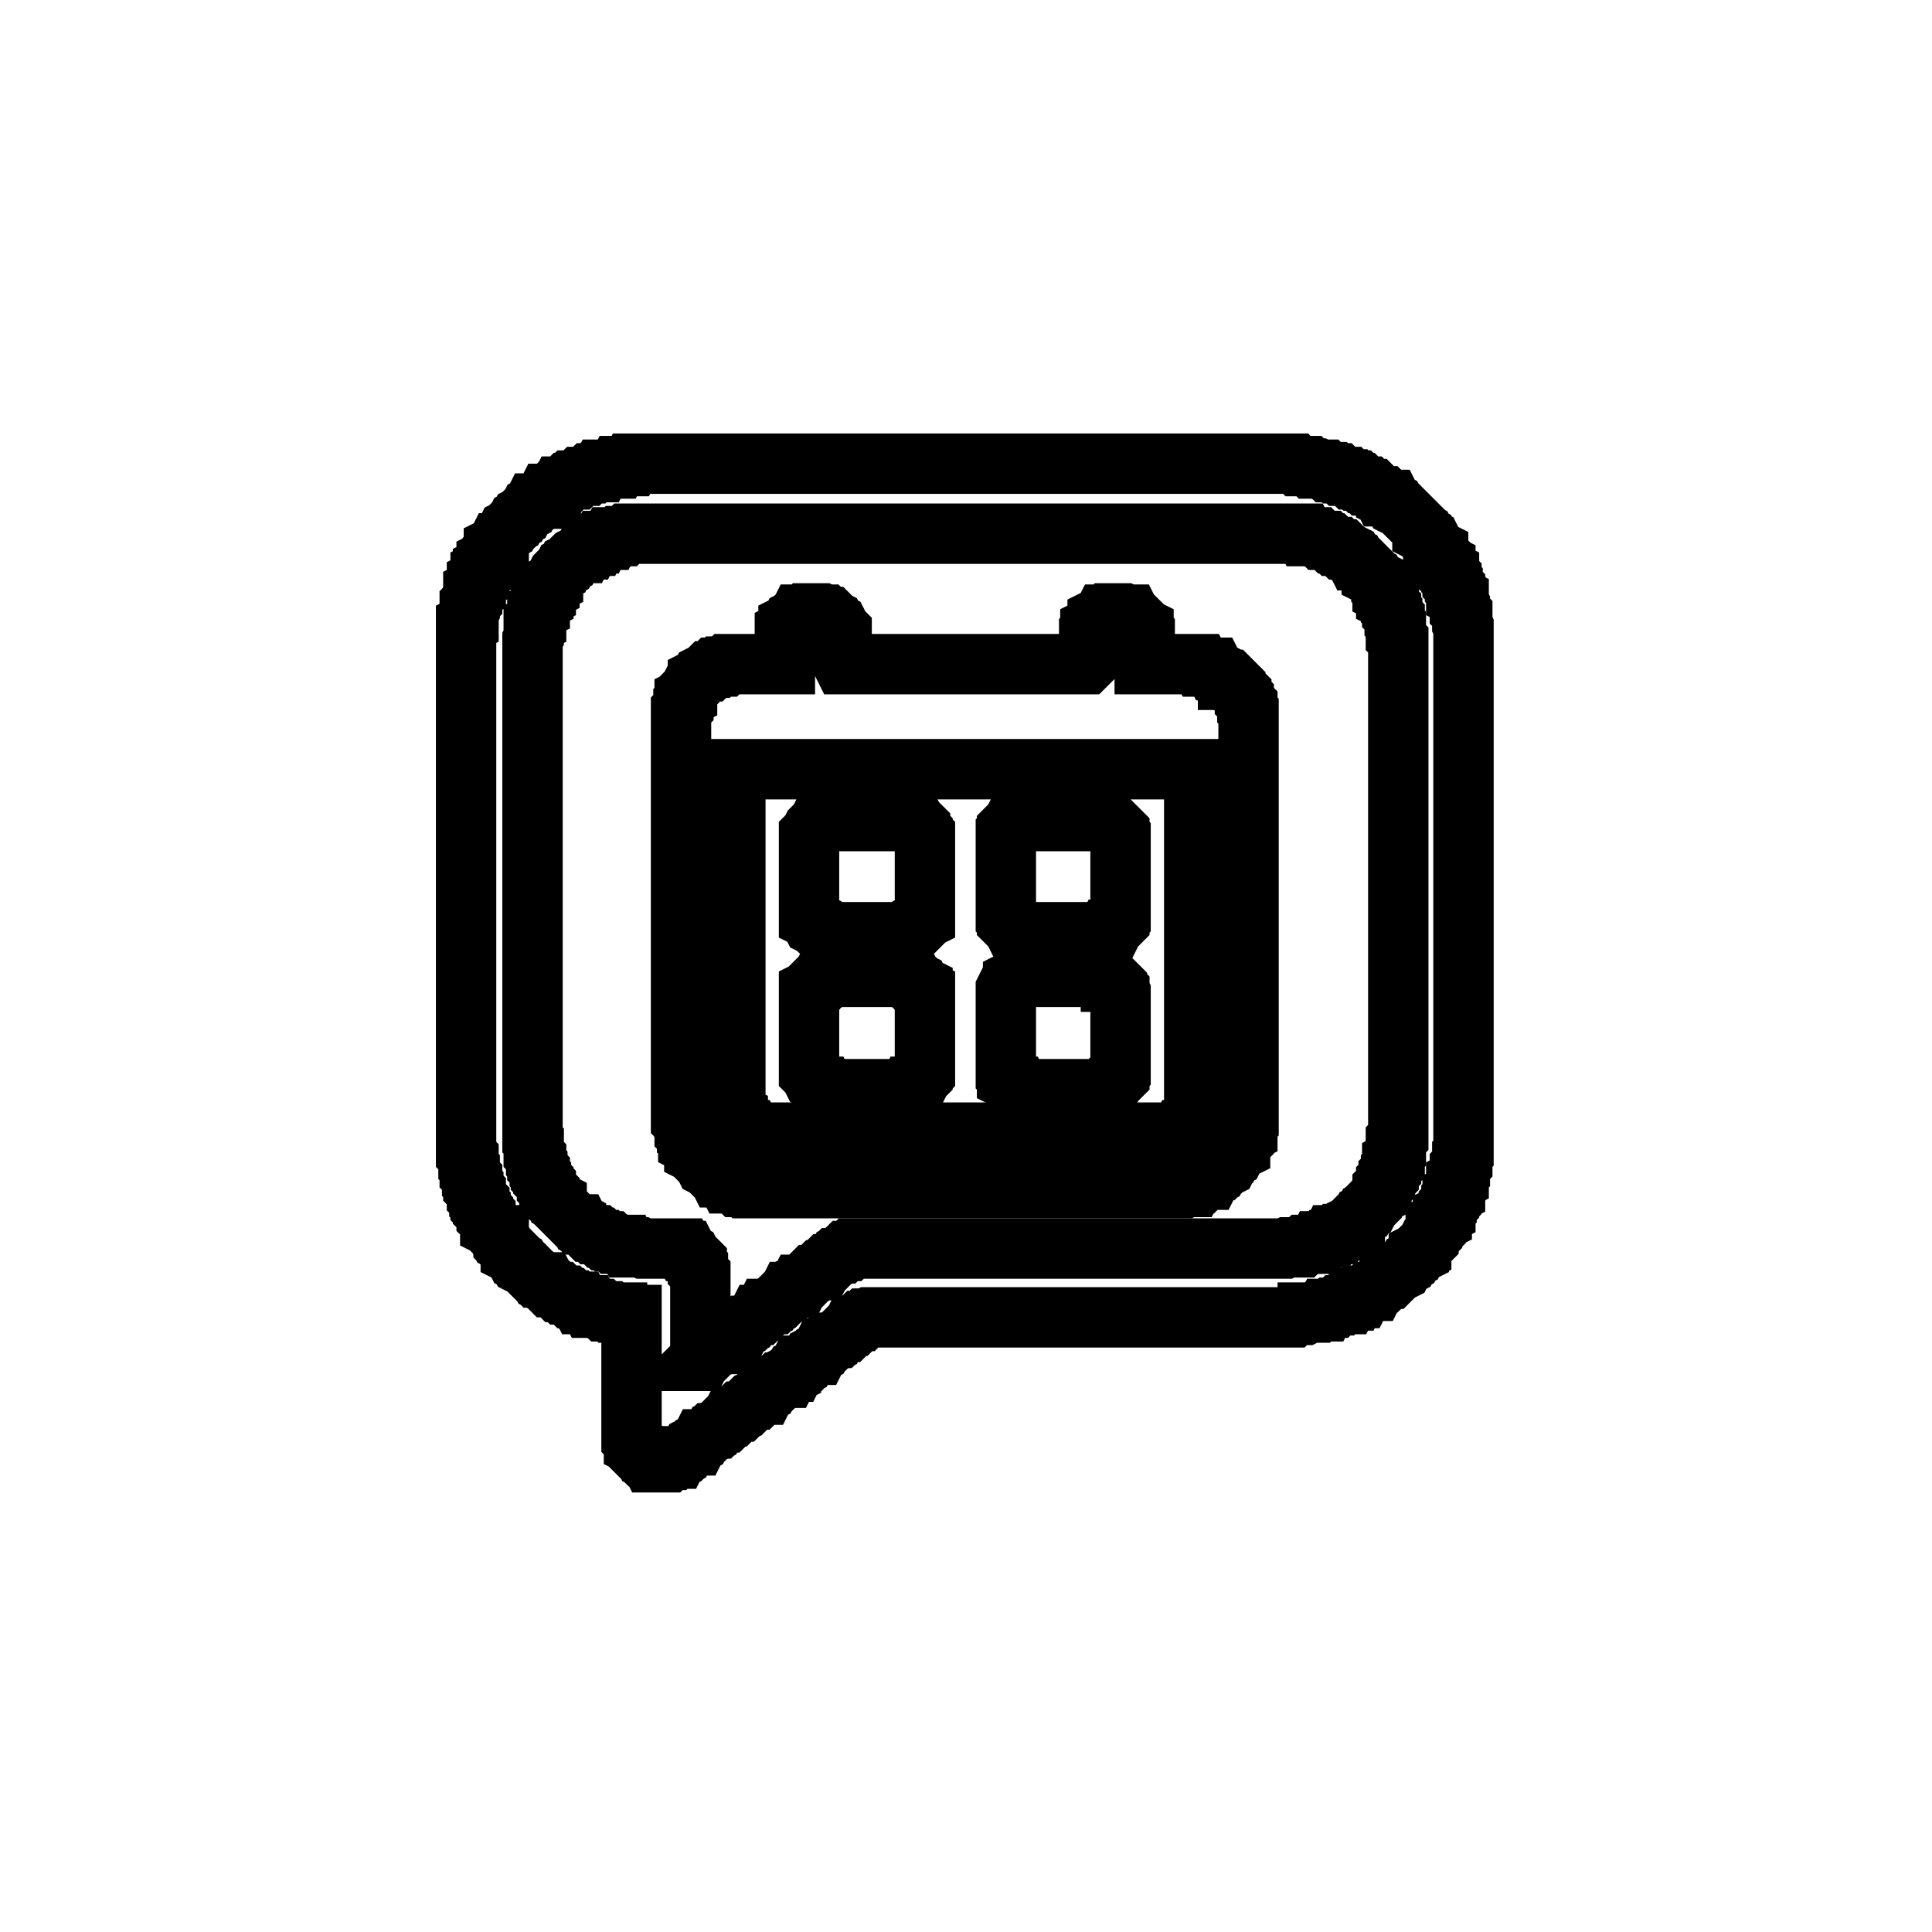
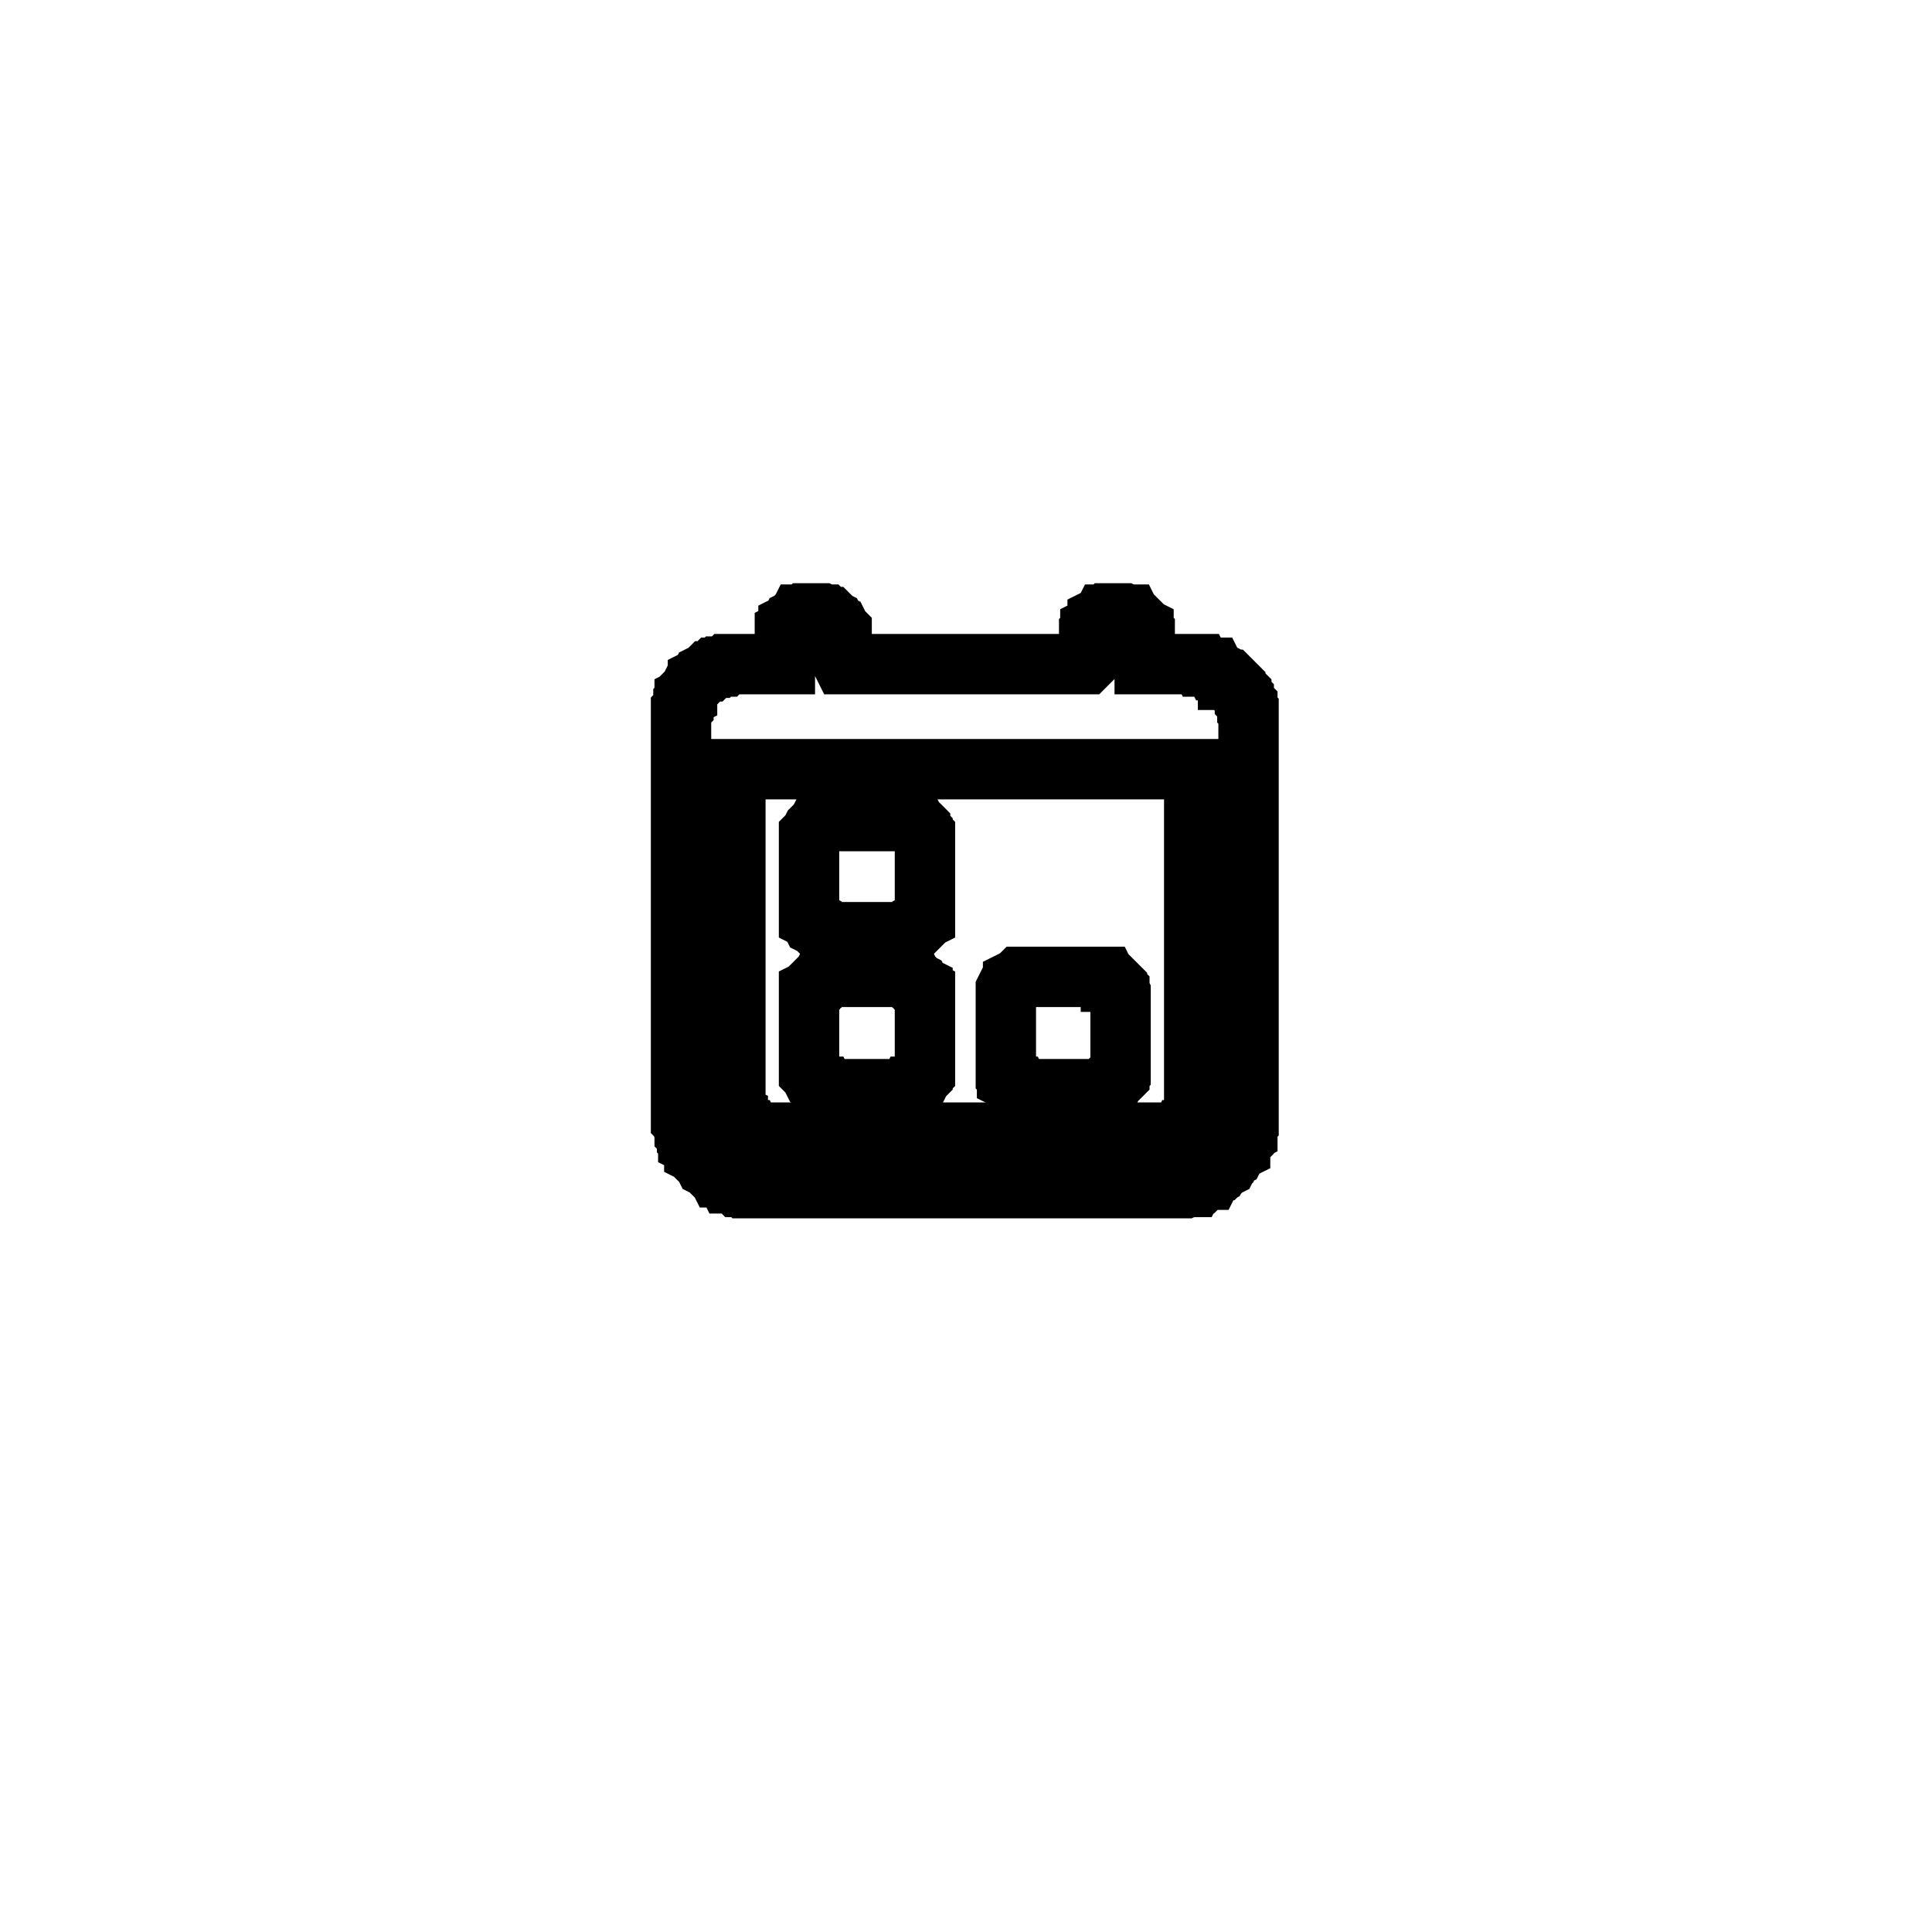
<svg xmlns="http://www.w3.org/2000/svg" baseProfile="full" height="16" version="1.1" viewBox="0 0 16 16" width="16">
  <defs />
-   <path d="M 5.53,12.11 L 5.52,12.11 L 5.50,12.11 L 5.48,12.11 L 5.47,12.11 L 5.45,12.11 L 5.44,12.11 L 5.42,12.11 L 5.41,12.11 L 5.39,12.11 L 5.38,12.09 L 5.38,12.09 L 5.36,12.09 L 5.34,12.08 L 5.34,12.08 L 5.33,12.06 L 5.33,12.06 L 5.31,12.06 L 5.30,12.05 L 5.30,12.05 L 5.28,12.03 L 5.28,12.02 L 5.28,12.02 L 5.27,12.00 L 5.27,11.98 L 5.27,11.98 L 5.25,11.97 L 5.25,11.95 L 5.25,11.94 L 5.25,11.94 L 5.23,11.92 L 5.23,11.91 L 5.23,11.89 L 5.23,11.88 L 5.23,11.86 L 5.23,11.84 L 5.23,11.83 L 5.23,11.81 L 5.23,11.80 L 5.23,11.78 L 5.23,11.77 L 5.23,11.75 L 5.23,11.73 L 5.23,11.72 L 5.23,11.70 L 5.23,11.69 L 5.23,11.67 L 5.23,11.66 L 5.23,11.64 L 5.23,11.62 L 5.23,11.61 L 5.23,11.59 L 5.23,11.58 L 5.23,11.56 L 5.23,11.55 L 5.23,11.53 L 5.23,11.52 L 5.23,11.50 L 5.23,11.48 L 5.23,11.47 L 5.23,11.45 L 5.23,11.44 L 5.23,11.42 L 5.23,11.41 L 5.23,11.39 L 5.23,11.38 L 5.23,11.36 L 5.23,11.34 L 5.23,11.33 L 5.23,11.31 L 5.23,11.30 L 5.23,11.28 L 5.23,11.27 L 5.23,11.25 L 5.23,11.23 L 5.23,11.22 L 5.23,11.20 L 5.23,11.19 L 5.23,11.17 L 5.23,11.16 L 5.23,11.14 L 5.23,11.12 L 5.23,11.11 L 5.23,11.09 L 5.23,11.08 L 5.23,11.06 L 5.23,11.05 L 5.23,11.03 L 5.23,11.02 L 5.23,11.00 L 5.23,10.98 L 5.23,10.97 L 5.23,10.95 L 5.23,10.94 L 5.23,10.92 L 5.23,10.91 L 5.23,10.89 L 5.23,10.89 L 5.22,10.89 L 5.20,10.89 L 5.19,10.89 L 5.17,10.89 L 5.16,10.89 L 5.14,10.89 L 5.12,10.89 L 5.11,10.88 L 5.11,10.87 L 5.09,10.87 L 5.08,10.87 L 5.06,10.87 L 5.05,10.86 L 5.05,10.86 L 5.03,10.86 L 5.02,10.86 L 5.00,10.86 L 4.98,10.84 L 4.98,10.84 L 4.97,10.84 L 4.95,10.84 L 4.94,10.84 L 4.92,10.83 L 4.92,10.83 L 4.91,10.83 L 4.89,10.83 L 4.88,10.81 L 4.88,10.81 L 4.86,10.81 L 4.84,10.80 L 4.84,10.80 L 4.83,10.80 L 4.81,10.80 L 4.80,10.78 L 4.80,10.78 L 4.78,10.78 L 4.77,10.77 L 4.77,10.77 L 4.75,10.77 L 4.73,10.75 L 4.73,10.75 L 4.72,10.75 L 4.70,10.73 L 4.70,10.73 L 4.69,10.73 L 4.67,10.72 L 4.67,10.72 L 4.66,10.72 L 4.64,10.70 L 4.64,10.70 L 4.62,10.70 L 4.61,10.69 L 4.61,10.69 L 4.59,10.67 L 4.59,10.67 L 4.58,10.67 L 4.56,10.66 L 4.56,10.66 L 4.55,10.66 L 4.53,10.64 L 4.53,10.64 L 4.52,10.62 L 4.52,10.62 L 4.50,10.62 L 4.48,10.61 L 4.48,10.61 L 4.47,10.59 L 4.47,10.59 L 4.45,10.58 L 4.45,10.58 L 4.44,10.58 L 4.42,10.56 L 4.42,10.56 L 4.41,10.55 L 4.41,10.55 L 4.39,10.53 L 4.39,10.53 L 4.38,10.52 L 4.38,10.52 L 4.36,10.50 L 4.36,10.50 L 4.34,10.48 L 4.34,10.48 L 4.33,10.48 L 4.31,10.47 L 4.31,10.47 L 4.30,10.45 L 4.30,10.45 L 4.28,10.44 L 4.28,10.44 L 4.27,10.42 L 4.27,10.41 L 4.27,10.41 L 4.25,10.39 L 4.25,10.39 L 4.23,10.38 L 4.23,10.37 L 4.22,10.36 L 4.22,10.36 L 4.20,10.34 L 4.20,10.34 L 4.19,10.33 L 4.19,10.33 L 4.17,10.31 L 4.17,10.30 L 4.17,10.30 L 4.16,10.28 L 4.16,10.28 L 4.14,10.27 L 4.14,10.27 L 4.13,10.25 L 4.13,10.23 L 4.12,10.23 L 4.11,10.22 L 4.11,10.22 L 4.09,10.20 L 4.09,10.19 L 4.09,10.19 L 4.08,10.17 L 4.08,10.17 L 4.06,10.16 L 4.06,10.14 L 4.06,10.14 L 4.05,10.12 L 4.05,10.11 L 4.05,10.11 L 4.03,10.09 L 4.03,10.08 L 4.03,10.08 L 4.02,10.06 L 4.02,10.05 L 4.02,10.05 L 4.00,10.03 L 4.00,10.02 L 4.00,10.02 L 3.98,10.00 L 3.98,9.98 L 3.98,9.98 L 3.97,9.97 L 3.97,9.95 L 3.97,9.94 L 3.97,9.94 L 3.95,9.92 L 3.95,9.91 L 3.95,9.91 L 3.94,9.89 L 3.94,9.88 L 3.94,9.86 L 3.94,9.86 L 3.92,9.84 L 3.92,9.83 L 3.92,9.81 L 3.92,9.81 L 3.91,9.80 L 3.91,9.78 L 3.91,9.77 L 3.91,9.75 L 3.91,9.75 L 3.89,9.73 L 3.89,9.72 L 3.89,9.70 L 3.89,9.69 L 3.89,9.67 L 3.89,9.67 L 3.88,9.66 L 3.88,9.64 L 3.88,9.62 L 3.88,9.61 L 3.88,9.59 L 3.88,9.58 L 3.88,9.58 L 3.86,9.56 L 3.86,9.55 L 3.86,9.53 L 3.86,9.52 L 3.86,9.50 L 3.86,9.48 L 3.86,9.47 L 3.86,9.45 L 3.86,9.44 L 3.86,9.42 L 3.86,9.41 L 3.86,9.39 L 3.86,9.38 L 3.86,9.36 L 3.86,9.34 L 3.86,9.33 L 3.86,9.31 L 3.86,9.30 L 3.86,9.28 L 3.86,9.27 L 3.86,9.25 L 3.86,9.23 L 3.86,9.22 L 3.86,9.20 L 3.86,9.19 L 3.86,9.17 L 3.86,9.16 L 3.86,9.14 L 3.86,9.12 L 3.86,9.11 L 3.86,9.09 L 3.86,9.08 L 3.86,9.06 L 3.86,9.05 L 3.86,9.03 L 3.86,9.02 L 3.86,9.00 L 3.86,8.98 L 3.86,8.97 L 3.86,8.95 L 3.86,8.94 L 3.86,8.92 L 3.86,8.91 L 3.86,8.89 L 3.86,8.88 L 3.86,8.86 L 3.86,8.84 L 3.86,8.83 L 3.86,8.81 L 3.86,8.80 L 3.86,8.78 L 3.86,8.77 L 3.86,8.75 L 3.86,8.73 L 3.86,8.72 L 3.86,8.70 L 3.86,8.69 L 3.86,8.67 L 3.86,8.66 L 3.86,8.64 L 3.86,8.62 L 3.86,8.61 L 3.86,8.59 L 3.86,8.58 L 3.86,8.56 L 3.86,8.55 L 3.86,8.53 L 3.86,8.52 L 3.86,8.50 L 3.86,8.48 L 3.86,8.47 L 3.86,8.45 L 3.86,8.44 L 3.86,8.42 L 3.86,8.41 L 3.86,8.39 L 3.86,8.38 L 3.86,8.36 L 3.86,8.34 L 3.86,8.33 L 3.86,8.31 L 3.86,8.30 L 3.86,8.28 L 3.86,8.27 L 3.86,8.25 L 3.86,8.23 L 3.86,8.22 L 3.86,8.20 L 3.86,8.19 L 3.86,8.17 L 3.86,8.16 L 3.86,8.14 L 3.86,8.12 L 3.86,8.11 L 3.86,8.09 L 3.86,8.08 L 3.86,8.06 L 3.86,8.05 L 3.86,8.03 L 3.86,8.02 L 3.86,8.00 L 3.86,7.98 L 3.86,7.97 L 3.86,7.95 L 3.86,7.94 L 3.86,7.92 L 3.86,7.91 L 3.86,7.89 L 3.86,7.88 L 3.86,7.86 L 3.86,7.84 L 3.86,7.83 L 3.86,7.81 L 3.86,7.80 L 3.86,7.78 L 3.86,7.77 L 3.86,7.75 L 3.86,7.73 L 3.86,7.72 L 3.86,7.70 L 3.86,7.69 L 3.86,7.67 L 3.86,7.66 L 3.86,7.64 L 3.86,7.62 L 3.86,7.61 L 3.86,7.59 L 3.86,7.58 L 3.86,7.56 L 3.86,7.55 L 3.86,7.53 L 3.86,7.52 L 3.86,7.50 L 3.86,7.48 L 3.86,7.47 L 3.86,7.45 L 3.86,7.44 L 3.86,7.42 L 3.86,7.41 L 3.86,7.39 L 3.86,7.38 L 3.86,7.36 L 3.86,7.34 L 3.86,7.33 L 3.86,7.31 L 3.86,7.30 L 3.86,7.28 L 3.86,7.27 L 3.86,7.25 L 3.86,7.23 L 3.86,7.22 L 3.86,7.20 L 3.86,7.19 L 3.86,7.17 L 3.86,7.16 L 3.86,7.14 L 3.86,7.12 L 3.86,7.11 L 3.86,7.09 L 3.86,7.08 L 3.86,7.06 L 3.86,7.05 L 3.86,7.03 L 3.86,7.02 L 3.86,7.00 L 3.86,6.98 L 3.86,6.97 L 3.86,6.95 L 3.86,6.94 L 3.86,6.92 L 3.86,6.91 L 3.86,6.89 L 3.86,6.88 L 3.86,6.86 L 3.86,6.84 L 3.86,6.83 L 3.86,6.81 L 3.86,6.80 L 3.86,6.78 L 3.86,6.77 L 3.86,6.75 L 3.86,6.73 L 3.86,6.72 L 3.86,6.70 L 3.86,6.69 L 3.86,6.67 L 3.86,6.66 L 3.86,6.64 L 3.86,6.62 L 3.86,6.61 L 3.86,6.59 L 3.86,6.58 L 3.86,6.56 L 3.86,6.55 L 3.86,6.53 L 3.86,6.52 L 3.86,6.50 L 3.86,6.48 L 3.86,6.47 L 3.86,6.45 L 3.86,6.44 L 3.86,6.42 L 3.86,6.41 L 3.86,6.39 L 3.86,6.38 L 3.86,6.36 L 3.86,6.34 L 3.86,6.33 L 3.86,6.31 L 3.86,6.30 L 3.86,6.28 L 3.86,6.27 L 3.86,6.25 L 3.86,6.23 L 3.86,6.22 L 3.86,6.20 L 3.86,6.19 L 3.86,6.17 L 3.86,6.16 L 3.86,6.14 L 3.86,6.12 L 3.86,6.11 L 3.86,6.09 L 3.86,6.08 L 3.86,6.06 L 3.86,6.05 L 3.86,6.03 L 3.86,6.02 L 3.86,6.00 L 3.86,5.98 L 3.86,5.97 L 3.86,5.95 L 3.86,5.94 L 3.86,5.92 L 3.86,5.91 L 3.86,5.89 L 3.86,5.88 L 3.86,5.86 L 3.86,5.84 L 3.86,5.83 L 3.86,5.81 L 3.86,5.80 L 3.86,5.78 L 3.86,5.77 L 3.86,5.75 L 3.86,5.73 L 3.86,5.72 L 3.86,5.70 L 3.86,5.69 L 3.86,5.67 L 3.86,5.66 L 3.86,5.64 L 3.86,5.62 L 3.86,5.61 L 3.86,5.59 L 3.86,5.58 L 3.86,5.56 L 3.86,5.55 L 3.86,5.53 L 3.86,5.52 L 3.86,5.50 L 3.86,5.48 L 3.86,5.47 L 3.86,5.45 L 3.86,5.44 L 3.86,5.42 L 3.86,5.41 L 3.86,5.39 L 3.86,5.38 L 3.86,5.36 L 3.86,5.34 L 3.86,5.33 L 3.86,5.31 L 3.86,5.30 L 3.86,5.28 L 3.86,5.27 L 3.86,5.25 L 3.86,5.23 L 3.86,5.22 L 3.86,5.20 L 3.86,5.19 L 3.86,5.17 L 3.88,5.16 L 3.88,5.16 L 3.88,5.14 L 3.88,5.12 L 3.88,5.11 L 3.88,5.09 L 3.88,5.08 L 3.89,5.06 L 3.89,5.06 L 3.89,5.05 L 3.89,5.03 L 3.89,5.02 L 3.89,5.00 L 3.91,4.98 L 3.91,4.98 L 3.91,4.97 L 3.91,4.95 L 3.91,4.94 L 3.92,4.92 L 3.92,4.92 L 3.92,4.91 L 3.92,4.89 L 3.94,4.88 L 3.94,4.88 L 3.94,4.86 L 3.94,4.84 L 3.95,4.83 L 3.95,4.83 L 3.95,4.81 L 3.97,4.80 L 3.97,4.80 L 3.97,4.78 L 3.97,4.77 L 3.98,4.75 L 3.98,4.75 L 3.98,4.73 L 4.00,4.72 L 4.00,4.72 L 4.00,4.70 L 4.02,4.69 L 4.02,4.69 L 4.02,4.67 L 4.03,4.66 L 4.03,4.66 L 4.03,4.64 L 4.05,4.63 L 4.05,4.62 L 4.05,4.61 L 4.06,4.59 L 4.06,4.59 L 4.08,4.58 L 4.08,4.58 L 4.08,4.56 L 4.09,4.55 L 4.09,4.55 L 4.09,4.53 L 4.11,4.52 L 4.11,4.52 L 4.12,4.50 L 4.13,4.50 L 4.13,4.48 L 4.14,4.47 L 4.14,4.47 L 4.16,4.45 L 4.16,4.45 L 4.17,4.44 L 4.17,4.44 L 4.19,4.42 L 4.19,4.42 L 4.19,4.41 L 4.20,4.39 L 4.20,4.39 L 4.22,4.38 L 4.22,4.38 L 4.23,4.36 L 4.23,4.36 L 4.25,4.34 L 4.25,4.34 L 4.27,4.33 L 4.27,4.33 L 4.28,4.31 L 4.28,4.31 L 4.30,4.30 L 4.30,4.30 L 4.31,4.28 L 4.31,4.28 L 4.33,4.27 L 4.33,4.27 L 4.34,4.25 L 4.34,4.25 L 4.36,4.23 L 4.36,4.23 L 4.38,4.22 L 4.38,4.22 L 4.39,4.20 L 4.39,4.20 L 4.41,4.19 L 4.41,4.19 L 4.42,4.17 L 4.44,4.17 L 4.44,4.17 L 4.45,4.16 L 4.45,4.16 L 4.47,4.14 L 4.47,4.14 L 4.48,4.13 L 4.50,4.13 L 4.50,4.12 L 4.52,4.11 L 4.52,4.11 L 4.53,4.09 L 4.55,4.09 L 4.55,4.09 L 4.56,4.08 L 4.56,4.08 L 4.58,4.06 L 4.59,4.06 L 4.59,4.06 L 4.61,4.05 L 4.62,4.05 L 4.63,4.05 L 4.64,4.03 L 4.66,4.03 L 4.66,4.03 L 4.67,4.02 L 4.67,4.02 L 4.69,4.00 L 4.70,4.00 L 4.70,4.00 L 4.72,3.98 L 4.73,3.98 L 4.75,3.98 L 4.75,3.98 L 4.77,3.97 L 4.78,3.97 L 4.78,3.97 L 4.80,3.95 L 4.81,3.95 L 4.81,3.95 L 4.83,3.94 L 4.84,3.94 L 4.86,3.94 L 4.86,3.94 L 4.88,3.92 L 4.89,3.92 L 4.91,3.92 L 4.91,3.92 L 4.92,3.91 L 4.94,3.91 L 4.95,3.91 L 4.97,3.91 L 4.97,3.91 L 4.98,3.89 L 5.00,3.89 L 5.02,3.89 L 5.03,3.89 L 5.03,3.89 L 5.05,3.88 L 5.06,3.88 L 5.08,3.88 L 5.09,3.88 L 5.11,3.88 L 5.11,3.88 L 5.12,3.86 L 5.14,3.86 L 5.16,3.86 L 5.17,3.86 L 5.19,3.86 L 5.20,3.86 L 5.22,3.86 L 5.22,3.86 L 5.23,3.84 L 5.25,3.84 L 5.27,3.84 L 5.28,3.84 L 5.30,3.84 L 5.31,3.84 L 5.33,3.84 L 5.34,3.84 L 5.36,3.84 L 5.38,3.84 L 5.39,3.84 L 5.41,3.84 L 5.42,3.84 L 5.44,3.84 L 5.45,3.84 L 5.47,3.84 L 5.48,3.84 L 5.50,3.84 L 5.52,3.84 L 5.53,3.84 L 5.55,3.84 L 5.56,3.84 L 5.58,3.84 L 5.59,3.84 L 5.61,3.84 L 5.62,3.84 L 5.64,3.84 L 5.66,3.84 L 5.67,3.84 L 5.69,3.84 L 5.70,3.84 L 5.72,3.84 L 5.73,3.84 L 5.75,3.84 L 5.77,3.84 L 5.78,3.84 L 5.80,3.84 L 5.81,3.84 L 5.83,3.84 L 5.84,3.84 L 5.86,3.84 L 5.88,3.84 L 5.89,3.84 L 5.91,3.84 L 5.92,3.84 L 5.94,3.84 L 5.95,3.84 L 5.97,3.84 L 5.98,3.84 L 6.00,3.84 L 6.02,3.84 L 6.03,3.84 L 6.05,3.84 L 6.06,3.84 L 6.08,3.84 L 6.09,3.84 L 6.11,3.84 L 6.12,3.84 L 6.14,3.84 L 6.16,3.84 L 6.17,3.84 L 6.19,3.84 L 6.20,3.84 L 6.22,3.84 L 6.23,3.84 L 6.25,3.84 L 6.27,3.84 L 6.28,3.84 L 6.30,3.84 L 6.31,3.84 L 6.33,3.84 L 6.34,3.84 L 6.36,3.84 L 6.38,3.84 L 6.39,3.84 L 6.41,3.84 L 6.42,3.84 L 6.44,3.84 L 6.45,3.84 L 6.47,3.84 L 6.48,3.84 L 6.50,3.84 L 6.52,3.84 L 6.53,3.84 L 6.55,3.84 L 6.56,3.84 L 6.58,3.84 L 6.59,3.84 L 6.61,3.84 L 6.62,3.84 L 6.64,3.84 L 6.66,3.84 L 6.67,3.84 L 6.69,3.84 L 6.70,3.84 L 6.72,3.84 L 6.73,3.84 L 6.75,3.84 L 6.77,3.84 L 6.78,3.84 L 6.80,3.84 L 6.81,3.84 L 6.83,3.84 L 6.84,3.84 L 6.86,3.84 L 6.88,3.84 L 6.89,3.84 L 6.91,3.84 L 6.92,3.84 L 6.94,3.84 L 6.95,3.84 L 6.97,3.84 L 6.98,3.84 L 7.00,3.84 L 7.02,3.84 L 7.03,3.84 L 7.05,3.84 L 7.06,3.84 L 7.08,3.84 L 7.09,3.84 L 7.11,3.84 L 7.12,3.84 L 7.14,3.84 L 7.16,3.84 L 7.17,3.84 L 7.19,3.84 L 7.20,3.84 L 7.22,3.84 L 7.23,3.84 L 7.25,3.84 L 7.27,3.84 L 7.28,3.84 L 7.30,3.84 L 7.31,3.84 L 7.33,3.84 L 7.34,3.84 L 7.36,3.84 L 7.38,3.84 L 7.39,3.84 L 7.41,3.84 L 7.42,3.84 L 7.44,3.84 L 7.45,3.84 L 7.47,3.84 L 7.48,3.84 L 7.50,3.84 L 7.52,3.84 L 7.53,3.84 L 7.55,3.84 L 7.56,3.84 L 7.58,3.84 L 7.59,3.84 L 7.61,3.84 L 7.62,3.84 L 7.64,3.84 L 7.66,3.84 L 7.67,3.84 L 7.69,3.84 L 7.70,3.84 L 7.72,3.84 L 7.73,3.84 L 7.75,3.84 L 7.77,3.84 L 7.78,3.84 L 7.80,3.84 L 7.81,3.84 L 7.83,3.84 L 7.84,3.84 L 7.86,3.84 L 7.88,3.84 L 7.89,3.84 L 7.91,3.84 L 7.92,3.84 L 7.94,3.84 L 7.95,3.84 L 7.97,3.84 L 7.98,3.84 L 8.00,3.84 L 8.02,3.84 L 8.03,3.84 L 8.05,3.84 L 8.06,3.84 L 8.08,3.84 L 8.09,3.84 L 8.11,3.84 L 8.12,3.84 L 8.14,3.84 L 8.16,3.84 L 8.17,3.84 L 8.19,3.84 L 8.20,3.84 L 8.22,3.84 L 8.23,3.84 L 8.25,3.84 L 8.27,3.84 L 8.28,3.84 L 8.30,3.84 L 8.31,3.84 L 8.33,3.84 L 8.34,3.84 L 8.36,3.84 L 8.38,3.84 L 8.39,3.84 L 8.41,3.84 L 8.42,3.84 L 8.44,3.84 L 8.45,3.84 L 8.47,3.84 L 8.48,3.84 L 8.50,3.84 L 8.52,3.84 L 8.53,3.84 L 8.55,3.84 L 8.56,3.84 L 8.58,3.84 L 8.59,3.84 L 8.61,3.84 L 8.62,3.84 L 8.64,3.84 L 8.66,3.84 L 8.67,3.84 L 8.69,3.84 L 8.70,3.84 L 8.72,3.84 L 8.73,3.84 L 8.75,3.84 L 8.77,3.84 L 8.78,3.84 L 8.80,3.84 L 8.81,3.84 L 8.83,3.84 L 8.84,3.84 L 8.86,3.84 L 8.88,3.84 L 8.89,3.84 L 8.91,3.84 L 8.92,3.84 L 8.94,3.84 L 8.95,3.84 L 8.97,3.84 L 8.98,3.84 L 9.00,3.84 L 9.02,3.84 L 9.03,3.84 L 9.05,3.84 L 9.06,3.84 L 9.08,3.84 L 9.09,3.84 L 9.11,3.84 L 9.12,3.84 L 9.14,3.84 L 9.16,3.84 L 9.17,3.84 L 9.19,3.84 L 9.20,3.84 L 9.22,3.84 L 9.23,3.84 L 9.25,3.84 L 9.27,3.84 L 9.28,3.84 L 9.30,3.84 L 9.31,3.84 L 9.33,3.84 L 9.34,3.84 L 9.36,3.84 L 9.38,3.84 L 9.39,3.84 L 9.41,3.84 L 9.42,3.84 L 9.44,3.84 L 9.45,3.84 L 9.47,3.84 L 9.48,3.84 L 9.50,3.84 L 9.52,3.84 L 9.53,3.84 L 9.55,3.84 L 9.56,3.84 L 9.58,3.84 L 9.59,3.84 L 9.61,3.84 L 9.62,3.84 L 9.64,3.84 L 9.66,3.84 L 9.67,3.84 L 9.69,3.84 L 9.70,3.84 L 9.72,3.84 L 9.73,3.84 L 9.75,3.84 L 9.77,3.84 L 9.78,3.84 L 9.80,3.84 L 9.81,3.84 L 9.83,3.84 L 9.84,3.84 L 9.86,3.84 L 9.88,3.84 L 9.89,3.84 L 9.91,3.84 L 9.92,3.84 L 9.94,3.84 L 9.95,3.84 L 9.97,3.84 L 9.98,3.84 L 10.00,3.84 L 10.02,3.84 L 10.03,3.84 L 10.05,3.84 L 10.06,3.84 L 10.08,3.84 L 10.09,3.84 L 10.11,3.84 L 10.12,3.84 L 10.14,3.84 L 10.16,3.84 L 10.17,3.84 L 10.19,3.84 L 10.20,3.84 L 10.22,3.84 L 10.23,3.84 L 10.25,3.84 L 10.27,3.84 L 10.28,3.84 L 10.30,3.84 L 10.31,3.84 L 10.33,3.84 L 10.34,3.84 L 10.36,3.84 L 10.38,3.84 L 10.39,3.84 L 10.41,3.84 L 10.42,3.84 L 10.44,3.84 L 10.45,3.84 L 10.47,3.84 L 10.48,3.84 L 10.50,3.84 L 10.52,3.84 L 10.53,3.84 L 10.55,3.84 L 10.56,3.84 L 10.58,3.84 L 10.59,3.84 L 10.61,3.84 L 10.62,3.84 L 10.64,3.84 L 10.66,3.84 L 10.67,3.84 L 10.69,3.84 L 10.70,3.84 L 10.72,3.84 L 10.73,3.84 L 10.75,3.86 L 10.75,3.86 L 10.77,3.86 L 10.78,3.86 L 10.80,3.86 L 10.81,3.86 L 10.83,3.86 L 10.84,3.86 L 10.86,3.88 L 10.86,3.88 L 10.88,3.88 L 10.89,3.88 L 10.91,3.88 L 10.92,3.88 L 10.94,3.89 L 10.94,3.89 L 10.95,3.89 L 10.97,3.89 L 10.98,3.89 L 11.00,3.91 L 11.00,3.91 L 11.02,3.91 L 11.03,3.91 L 11.05,3.91 L 11.06,3.92 L 11.06,3.92 L 11.08,3.92 L 11.09,3.92 L 11.11,3.94 L 11.11,3.94 L 11.12,3.94 L 11.14,3.94 L 11.16,3.95 L 11.16,3.95 L 11.17,3.95 L 11.19,3.97 L 11.19,3.97 L 11.20,3.97 L 11.22,3.97 L 11.23,3.98 L 11.23,3.98 L 11.25,3.98 L 11.27,4.00 L 11.27,4.00 L 11.28,4.00 L 11.30,4.02 L 11.30,4.02 L 11.31,4.02 L 11.33,4.03 L 11.33,4.03 L 11.34,4.03 L 11.36,4.05 L 11.36,4.05 L 11.38,4.05 L 11.39,4.06 L 11.39,4.06 L 11.41,4.08 L 11.41,4.08 L 11.42,4.08 L 11.44,4.09 L 11.44,4.09 L 11.45,4.11 L 11.45,4.11 L 11.47,4.11 L 11.48,4.12 L 11.48,4.13 L 11.50,4.14 L 11.50,4.14 L 11.52,4.14 L 11.53,4.16 L 11.53,4.16 L 11.55,4.17 L 11.55,4.17 L 11.56,4.19 L 11.56,4.19 L 11.58,4.20 L 11.58,4.20 L 11.59,4.20 L 11.61,4.22 L 11.61,4.22 L 11.62,4.23 L 11.62,4.23 L 11.64,4.25 L 11.64,4.25 L 11.66,4.27 L 11.66,4.27 L 11.67,4.28 L 11.67,4.28 L 11.69,4.30 L 11.69,4.30 L 11.70,4.31 L 11.70,4.31 L 11.72,4.33 L 11.72,4.33 L 11.73,4.34 L 11.73,4.34 L 11.75,4.36 L 11.75,4.36 L 11.77,4.38 L 11.77,4.38 L 11.78,4.39 L 11.78,4.41 L 11.78,4.41 L 11.80,4.42 L 11.80,4.42 L 11.81,4.44 L 11.81,4.44 L 11.83,4.45 L 11.83,4.45 L 11.84,4.47 L 11.84,4.48 L 11.84,4.48 L 11.86,4.50 L 11.86,4.50 L 11.87,4.52 L 11.87,4.53 L 11.88,4.53 L 11.89,4.55 L 11.89,4.55 L 11.91,4.56 L 11.91,4.58 L 11.91,4.58 L 11.92,4.59 L 11.92,4.59 L 11.94,4.61 L 11.94,4.62 L 11.94,4.63 L 11.95,4.64 L 11.95,4.66 L 11.95,4.66 L 11.97,4.67 L 11.97,4.69 L 11.97,4.69 L 11.98,4.70 L 11.98,4.72 L 11.98,4.72 L 12.00,4.73 L 12.00,4.75 L 12.00,4.75 L 12.02,4.77 L 12.02,4.78 L 12.02,4.80 L 12.02,4.80 L 12.03,4.81 L 12.03,4.83 L 12.03,4.84 L 12.03,4.84 L 12.05,4.86 L 12.05,4.88 L 12.05,4.88 L 12.06,4.89 L 12.06,4.91 L 12.06,4.92 L 12.06,4.94 L 12.06,4.94 L 12.08,4.95 L 12.08,4.97 L 12.08,4.98 L 12.08,4.98 L 12.09,5.00 L 12.09,5.02 L 12.09,5.03 L 12.09,5.05 L 12.09,5.06 L 12.09,5.06 L 12.11,5.08 L 12.11,5.09 L 12.11,5.11 L 12.11,5.12 L 12.11,5.14 L 12.11,5.16 L 12.11,5.17 L 12.11,5.17 L 12.12,5.19 L 12.12,5.20 L 12.12,5.22 L 12.12,5.23 L 12.12,5.25 L 12.12,5.27 L 12.12,5.28 L 12.12,5.30 L 12.12,5.31 L 12.12,5.33 L 12.12,5.34 L 12.12,5.36 L 12.12,5.38 L 12.12,5.39 L 12.12,5.41 L 12.12,5.42 L 12.12,5.44 L 12.12,5.45 L 12.12,5.47 L 12.12,5.48 L 12.12,5.50 L 12.12,5.52 L 12.12,5.53 L 12.12,5.55 L 12.12,5.56 L 12.12,5.58 L 12.12,5.59 L 12.12,5.61 L 12.12,5.62 L 12.12,5.64 L 12.12,5.66 L 12.12,5.67 L 12.12,5.69 L 12.12,5.70 L 12.12,5.72 L 12.12,5.73 L 12.12,5.75 L 12.12,5.77 L 12.12,5.78 L 12.12,5.80 L 12.12,5.81 L 12.12,5.83 L 12.12,5.84 L 12.12,5.86 L 12.12,5.88 L 12.12,5.89 L 12.12,5.91 L 12.12,5.92 L 12.12,5.94 L 12.12,5.95 L 12.12,5.97 L 12.12,5.98 L 12.12,6.00 L 12.12,6.02 L 12.12,6.03 L 12.12,6.05 L 12.12,6.06 L 12.12,6.08 L 12.12,6.09 L 12.12,6.11 L 12.12,6.12 L 12.12,6.14 L 12.12,6.16 L 12.12,6.17 L 12.12,6.19 L 12.12,6.20 L 12.12,6.22 L 12.12,6.23 L 12.12,6.25 L 12.12,6.27 L 12.12,6.28 L 12.12,6.30 L 12.12,6.31 L 12.12,6.33 L 12.12,6.34 L 12.12,6.36 L 12.12,6.38 L 12.12,6.39 L 12.12,6.41 L 12.12,6.42 L 12.12,6.44 L 12.12,6.45 L 12.12,6.47 L 12.12,6.48 L 12.12,6.50 L 12.12,6.52 L 12.12,6.53 L 12.12,6.55 L 12.12,6.56 L 12.12,6.58 L 12.12,6.59 L 12.12,6.61 L 12.12,6.62 L 12.12,6.64 L 12.12,6.66 L 12.12,6.67 L 12.12,6.69 L 12.12,6.70 L 12.12,6.72 L 12.12,6.73 L 12.12,6.75 L 12.12,6.77 L 12.12,6.78 L 12.12,6.80 L 12.12,6.81 L 12.12,6.83 L 12.12,6.84 L 12.12,6.86 L 12.12,6.88 L 12.12,6.89 L 12.12,6.91 L 12.12,6.92 L 12.12,6.94 L 12.12,6.95 L 12.12,6.97 L 12.12,6.98 L 12.12,7.00 L 12.12,7.02 L 12.12,7.03 L 12.12,7.05 L 12.12,7.06 L 12.12,7.08 L 12.12,7.09 L 12.12,7.11 L 12.12,7.12 L 12.12,7.14 L 12.12,7.16 L 12.12,7.17 L 12.12,7.19 L 12.12,7.20 L 12.12,7.22 L 12.12,7.23 L 12.12,7.25 L 12.12,7.27 L 12.12,7.28 L 12.12,7.30 L 12.12,7.31 L 12.12,7.33 L 12.12,7.34 L 12.12,7.36 L 12.12,7.38 L 12.12,7.39 L 12.12,7.41 L 12.12,7.42 L 12.12,7.44 L 12.12,7.45 L 12.12,7.47 L 12.12,7.48 L 12.12,7.50 L 12.12,7.52 L 12.12,7.53 L 12.12,7.55 L 12.12,7.56 L 12.12,7.58 L 12.12,7.59 L 12.12,7.61 L 12.12,7.62 L 12.12,7.64 L 12.12,7.66 L 12.12,7.67 L 12.12,7.69 L 12.12,7.70 L 12.12,7.72 L 12.12,7.73 L 12.12,7.75 L 12.12,7.77 L 12.12,7.78 L 12.12,7.80 L 12.12,7.81 L 12.12,7.83 L 12.12,7.84 L 12.12,7.86 L 12.12,7.88 L 12.12,7.89 L 12.12,7.91 L 12.12,7.92 L 12.12,7.94 L 12.12,7.95 L 12.12,7.97 L 12.12,7.98 L 12.12,8.00 L 12.12,8.02 L 12.12,8.03 L 12.12,8.05 L 12.12,8.06 L 12.12,8.08 L 12.12,8.09 L 12.12,8.11 L 12.12,8.12 L 12.12,8.14 L 12.12,8.16 L 12.12,8.17 L 12.12,8.19 L 12.12,8.20 L 12.12,8.22 L 12.12,8.23 L 12.12,8.25 L 12.12,8.27 L 12.12,8.28 L 12.12,8.30 L 12.12,8.31 L 12.12,8.33 L 12.12,8.34 L 12.12,8.36 L 12.12,8.38 L 12.12,8.39 L 12.12,8.41 L 12.12,8.42 L 12.12,8.44 L 12.12,8.45 L 12.12,8.47 L 12.12,8.48 L 12.12,8.50 L 12.12,8.52 L 12.12,8.53 L 12.12,8.55 L 12.12,8.56 L 12.12,8.58 L 12.12,8.59 L 12.12,8.61 L 12.12,8.62 L 12.12,8.64 L 12.12,8.66 L 12.12,8.67 L 12.12,8.69 L 12.12,8.70 L 12.12,8.72 L 12.12,8.73 L 12.12,8.75 L 12.12,8.77 L 12.12,8.78 L 12.12,8.80 L 12.12,8.81 L 12.12,8.83 L 12.12,8.84 L 12.12,8.86 L 12.12,8.88 L 12.12,8.89 L 12.12,8.91 L 12.12,8.92 L 12.12,8.94 L 12.12,8.95 L 12.12,8.97 L 12.12,8.98 L 12.12,9.00 L 12.12,9.02 L 12.12,9.03 L 12.12,9.05 L 12.12,9.06 L 12.12,9.08 L 12.12,9.09 L 12.12,9.11 L 12.12,9.12 L 12.12,9.14 L 12.12,9.16 L 12.12,9.17 L 12.12,9.19 L 12.12,9.20 L 12.12,9.22 L 12.12,9.23 L 12.12,9.25 L 12.12,9.27 L 12.12,9.28 L 12.12,9.30 L 12.12,9.31 L 12.12,9.33 L 12.12,9.34 L 12.12,9.36 L 12.12,9.38 L 12.12,9.39 L 12.12,9.41 L 12.12,9.42 L 12.12,9.44 L 12.12,9.45 L 12.12,9.47 L 12.12,9.48 L 12.12,9.50 L 12.12,9.52 L 12.12,9.53 L 12.12,9.55 L 12.11,9.56 L 12.11,9.56 L 12.11,9.58 L 12.11,9.59 L 12.11,9.61 L 12.11,9.62 L 12.11,9.64 L 12.09,9.66 L 12.09,9.66 L 12.09,9.67 L 12.09,9.69 L 12.09,9.70 L 12.09,9.72 L 12.08,9.73 L 12.08,9.73 L 12.08,9.75 L 12.08,9.77 L 12.06,9.78 L 12.06,9.78 L 12.06,9.80 L 12.06,9.81 L 12.06,9.83 L 12.05,9.84 L 12.05,9.84 L 12.05,9.86 L 12.05,9.88 L 12.03,9.89 L 12.03,9.89 L 12.03,9.91 L 12.02,9.92 L 12.02,9.92 L 12.02,9.94 L 12.02,9.95 L 12.00,9.97 L 12.00,9.97 L 12.00,9.98 L 11.98,10.00 L 11.98,10.00 L 11.98,10.02 L 11.97,10.03 L 11.97,10.03 L 11.97,10.05 L 11.95,10.06 L 11.95,10.06 L 11.95,10.08 L 11.94,10.09 L 11.94,10.09 L 11.94,10.11 L 11.92,10.12 L 11.92,10.12 L 11.92,10.14 L 11.91,10.16 L 11.91,10.16 L 11.89,10.17 L 11.89,10.17 L 11.89,10.19 L 11.88,10.20 L 11.87,10.20 L 11.86,10.22 L 11.86,10.22 L 11.86,10.23 L 11.84,10.25 L 11.84,10.25 L 11.83,10.27 L 11.83,10.27 L 11.83,10.28 L 11.81,10.30 L 11.81,10.30 L 11.80,10.31 L 11.80,10.31 L 11.78,10.33 L 11.78,10.33 L 11.77,10.34 L 11.77,10.34 L 11.77,10.36 L 11.75,10.37 L 11.75,10.38 L 11.73,10.39 L 11.73,10.39 L 11.72,10.41 L 11.72,10.41 L 11.70,10.42 L 11.70,10.42 L 11.69,10.44 L 11.69,10.44 L 11.67,10.45 L 11.67,10.45 L 11.66,10.47 L 11.66,10.47 L 11.64,10.48 L 11.64,10.48 L 11.62,10.50 L 11.62,10.50 L 11.61,10.52 L 11.61,10.52 L 11.59,10.53 L 11.58,10.53 L 11.58,10.53 L 11.56,10.55 L 11.56,10.55 L 11.55,10.56 L 11.55,10.56 L 11.53,10.58 L 11.53,10.58 L 11.52,10.59 L 11.50,10.59 L 11.50,10.59 L 11.48,10.61 L 11.48,10.61 L 11.47,10.62 L 11.45,10.62 L 11.45,10.62 L 11.44,10.64 L 11.44,10.64 L 11.42,10.66 L 11.41,10.66 L 11.41,10.66 L 11.39,10.67 L 11.39,10.67 L 11.38,10.69 L 11.36,10.69 L 11.36,10.69 L 11.34,10.70 L 11.33,10.70 L 11.33,10.70 L 11.31,10.72 L 11.31,10.72 L 11.30,10.73 L 11.28,10.73 L 11.28,10.73 L 11.27,10.75 L 11.25,10.75 L 11.23,10.75 L 11.23,10.75 L 11.22,10.77 L 11.20,10.77 L 11.20,10.77 L 11.19,10.78 L 11.17,10.78 L 11.17,10.78 L 11.16,10.80 L 11.14,10.80 L 11.12,10.80 L 11.12,10.80 L 11.11,10.81 L 11.09,10.81 L 11.08,10.81 L 11.08,10.81 L 11.06,10.83 L 11.05,10.83 L 11.03,10.83 L 11.03,10.83 L 11.02,10.84 L 11.00,10.84 L 10.98,10.84 L 10.98,10.84 L 10.97,10.86 L 10.95,10.86 L 10.94,10.86 L 10.92,10.86 L 10.92,10.86 L 10.91,10.87 L 10.89,10.87 L 10.88,10.87 L 10.86,10.87 L 10.84,10.87 L 10.83,10.87 L 10.83,10.88 L 10.81,10.89 L 10.80,10.89 L 10.78,10.89 L 10.77,10.89 L 10.75,10.89 L 10.73,10.89 L 10.72,10.89 L 10.72,10.89 L 10.70,10.91 L 10.69,10.91 L 10.67,10.91 L 10.66,10.91 L 10.64,10.91 L 10.62,10.91 L 10.61,10.91 L 10.59,10.91 L 10.58,10.91 L 10.56,10.91 L 10.55,10.91 L 10.53,10.91 L 10.52,10.91 L 10.50,10.91 L 10.48,10.91 L 10.47,10.91 L 10.45,10.91 L 10.44,10.91 L 10.42,10.91 L 10.41,10.91 L 10.39,10.91 L 10.38,10.91 L 10.36,10.91 L 10.34,10.91 L 10.33,10.91 L 10.31,10.91 L 10.30,10.91 L 10.28,10.91 L 10.27,10.91 L 10.25,10.91 L 10.23,10.91 L 10.22,10.91 L 10.20,10.91 L 10.19,10.91 L 10.17,10.91 L 10.16,10.91 L 10.14,10.91 L 10.12,10.91 L 10.11,10.91 L 10.09,10.91 L 10.08,10.91 L 10.06,10.91 L 10.05,10.91 L 10.03,10.91 L 10.02,10.91 L 10.00,10.91 L 9.98,10.91 L 9.97,10.91 L 9.95,10.91 L 9.94,10.91 L 9.92,10.91 L 9.91,10.91 L 9.89,10.91 L 9.88,10.91 L 9.86,10.91 L 9.84,10.91 L 9.83,10.91 L 9.81,10.91 L 9.80,10.91 L 9.78,10.91 L 9.77,10.91 L 9.75,10.91 L 9.73,10.91 L 9.72,10.91 L 9.70,10.91 L 9.69,10.91 L 9.67,10.91 L 9.66,10.91 L 9.64,10.91 L 9.62,10.91 L 9.61,10.91 L 9.59,10.91 L 9.58,10.91 L 9.56,10.91 L 9.55,10.91 L 9.53,10.91 L 9.52,10.91 L 9.50,10.91 L 9.48,10.91 L 9.47,10.91 L 9.45,10.91 L 9.44,10.91 L 9.42,10.91 L 9.41,10.91 L 9.39,10.91 L 9.38,10.91 L 9.36,10.91 L 9.34,10.91 L 9.33,10.91 L 9.31,10.91 L 9.30,10.91 L 9.28,10.91 L 9.27,10.91 L 9.25,10.91 L 9.23,10.91 L 9.22,10.91 L 9.20,10.91 L 9.19,10.91 L 9.17,10.91 L 9.16,10.91 L 9.14,10.91 L 9.12,10.91 L 9.11,10.91 L 9.09,10.91 L 9.08,10.91 L 9.06,10.91 L 9.05,10.91 L 9.03,10.91 L 9.02,10.91 L 9.00,10.91 L 8.98,10.91 L 8.97,10.91 L 8.95,10.91 L 8.94,10.91 L 8.92,10.91 L 8.91,10.91 L 8.89,10.91 L 8.88,10.91 L 8.86,10.91 L 8.84,10.91 L 8.83,10.91 L 8.81,10.91 L 8.80,10.91 L 8.78,10.91 L 8.77,10.91 L 8.75,10.91 L 8.73,10.91 L 8.72,10.91 L 8.70,10.91 L 8.69,10.91 L 8.67,10.91 L 8.66,10.91 L 8.64,10.91 L 8.62,10.91 L 8.61,10.91 L 8.59,10.91 L 8.58,10.91 L 8.56,10.91 L 8.55,10.91 L 8.53,10.91 L 8.52,10.91 L 8.50,10.91 L 8.48,10.91 L 8.47,10.91 L 8.45,10.91 L 8.44,10.91 L 8.42,10.91 L 8.41,10.91 L 8.39,10.91 L 8.38,10.91 L 8.36,10.91 L 8.34,10.91 L 8.33,10.91 L 8.31,10.91 L 8.30,10.91 L 8.28,10.91 L 8.27,10.91 L 8.25,10.91 L 8.23,10.91 L 8.22,10.91 L 8.20,10.91 L 8.19,10.91 L 8.17,10.91 L 8.16,10.91 L 8.14,10.91 L 8.12,10.91 L 8.11,10.91 L 8.09,10.91 L 8.08,10.91 L 8.06,10.91 L 8.05,10.91 L 8.03,10.91 L 8.02,10.91 L 8.00,10.91 L 7.98,10.91 L 7.97,10.91 L 7.95,10.91 L 7.94,10.91 L 7.92,10.91 L 7.91,10.91 L 7.89,10.91 L 7.88,10.91 L 7.86,10.91 L 7.84,10.91 L 7.83,10.91 L 7.81,10.91 L 7.80,10.91 L 7.78,10.91 L 7.77,10.91 L 7.75,10.91 L 7.73,10.91 L 7.72,10.91 L 7.70,10.91 L 7.69,10.91 L 7.67,10.91 L 7.66,10.91 L 7.64,10.91 L 7.62,10.91 L 7.61,10.91 L 7.59,10.91 L 7.58,10.91 L 7.56,10.91 L 7.55,10.91 L 7.53,10.91 L 7.52,10.91 L 7.50,10.91 L 7.48,10.91 L 7.47,10.91 L 7.45,10.91 L 7.44,10.91 L 7.42,10.91 L 7.41,10.91 L 7.39,10.91 L 7.38,10.91 L 7.36,10.91 L 7.34,10.91 L 7.33,10.91 L 7.31,10.91 L 7.30,10.91 L 7.28,10.91 L 7.27,10.91 L 7.25,10.91 L 7.23,10.91 L 7.22,10.91 L 7.20,10.91 L 7.19,10.91 L 7.19,10.91 L 7.17,10.92 L 7.16,10.92 L 7.16,10.92 L 7.14,10.94 L 7.12,10.94 L 7.12,10.94 L 7.11,10.95 L 7.11,10.95 L 7.09,10.97 L 7.09,10.97 L 7.08,10.98 L 7.06,10.98 L 7.06,10.98 L 7.05,11.00 L 7.05,11.00 L 7.03,11.02 L 7.03,11.02 L 7.02,11.03 L 7.00,11.03 L 7.00,11.03 L 6.98,11.05 L 6.98,11.05 L 6.97,11.06 L 6.97,11.06 L 6.95,11.08 L 6.94,11.08 L 6.94,11.08 L 6.92,11.09 L 6.92,11.09 L 6.91,11.11 L 6.91,11.11 L 6.89,11.12 L 6.88,11.12 L 6.87,11.12 L 6.86,11.14 L 6.86,11.14 L 6.84,11.16 L 6.84,11.16 L 6.83,11.17 L 6.81,11.17 L 6.81,11.17 L 6.80,11.19 L 6.80,11.19 L 6.78,11.20 L 6.78,11.20 L 6.77,11.22 L 6.75,11.22 L 6.75,11.22 L 6.73,11.23 L 6.73,11.23 L 6.72,11.25 L 6.72,11.25 L 6.70,11.27 L 6.69,11.27 L 6.69,11.27 L 6.67,11.28 L 6.67,11.28 L 6.66,11.30 L 6.66,11.30 L 6.64,11.31 L 6.62,11.31 L 6.62,11.31 L 6.61,11.33 L 6.61,11.33 L 6.59,11.34 L 6.59,11.34 L 6.58,11.36 L 6.56,11.36 L 6.56,11.36 L 6.55,11.37 L 6.55,11.38 L 6.53,11.39 L 6.53,11.39 L 6.52,11.41 L 6.50,11.41 L 6.50,11.41 L 6.48,11.42 L 6.48,11.42 L 6.47,11.44 L 6.47,11.44 L 6.45,11.45 L 6.44,11.45 L 6.44,11.45 L 6.42,11.47 L 6.42,11.47 L 6.41,11.48 L 6.41,11.48 L 6.39,11.50 L 6.38,11.50 L 6.37,11.50 L 6.36,11.52 L 6.36,11.52 L 6.34,11.53 L 6.34,11.53 L 6.33,11.55 L 6.31,11.55 L 6.31,11.55 L 6.30,11.56 L 6.30,11.56 L 6.28,11.58 L 6.28,11.58 L 6.27,11.59 L 6.25,11.59 L 6.25,11.59 L 6.23,11.61 L 6.23,11.61 L 6.22,11.62 L 6.22,11.62 L 6.20,11.64 L 6.19,11.64 L 6.19,11.64 L 6.17,11.66 L 6.17,11.66 L 6.16,11.67 L 6.16,11.67 L 6.14,11.69 L 6.12,11.69 L 6.12,11.69 L 6.11,11.70 L 6.11,11.70 L 6.09,11.72 L 6.09,11.72 L 6.08,11.73 L 6.06,11.73 L 6.06,11.73 L 6.05,11.75 L 6.05,11.75 L 6.03,11.77 L 6.03,11.77 L 6.02,11.78 L 6.00,11.78 L 6.00,11.78 L 5.98,11.80 L 5.98,11.80 L 5.97,11.81 L 5.97,11.81 L 5.95,11.83 L 5.94,11.83 L 5.94,11.83 L 5.92,11.84 L 5.92,11.84 L 5.91,11.86 L 5.91,11.86 L 5.89,11.87 L 5.88,11.87 L 5.87,11.88 L 5.86,11.89 L 5.86,11.89 L 5.84,11.91 L 5.84,11.91 L 5.83,11.92 L 5.81,11.92 L 5.81,11.92 L 5.80,11.94 L 5.80,11.94 L 5.78,11.95 L 5.78,11.95 L 5.77,11.97 L 5.75,11.97 L 5.75,11.97 L 5.73,11.98 L 5.73,11.98 L 5.72,12.00 L 5.72,12.00 L 5.70,12.02 L 5.69,12.02 L 5.69,12.02 L 5.67,12.03 L 5.67,12.03 L 5.66,12.05 L 5.66,12.05 L 5.64,12.06 L 5.62,12.06 L 5.62,12.06 L 5.61,12.08 L 5.59,12.08 L 5.59,12.08 L 5.58,12.09 L 5.56,12.09 L 5.55,12.09 L 5.55,12.09 L 5.53,12.11 Z" fill="none" stroke="black" stroke-width="0.5" />
-   <path d="M 5.80,11.27 L 5.81,11.25 L 5.81,11.25 L 5.83,11.23 L 5.83,11.23 L 5.84,11.22 L 5.86,11.22 L 5.86,11.22 L 5.88,11.20 L 5.88,11.20 L 5.89,11.19 L 5.89,11.19 L 5.91,11.17 L 5.92,11.17 L 5.92,11.17 L 5.94,11.16 L 5.94,11.16 L 5.95,11.14 L 5.95,11.14 L 5.97,11.13 L 5.98,11.13 L 5.98,11.12 L 6.00,11.11 L 6.00,11.11 L 6.02,11.09 L 6.02,11.09 L 6.03,11.08 L 6.05,11.08 L 6.05,11.08 L 6.06,11.06 L 6.06,11.06 L 6.08,11.05 L 6.08,11.05 L 6.09,11.03 L 6.11,11.03 L 6.11,11.03 L 6.12,11.02 L 6.13,11.02 L 6.14,11.00 L 6.14,11.00 L 6.16,10.98 L 6.17,10.98 L 6.17,10.98 L 6.19,10.97 L 6.19,10.97 L 6.20,10.95 L 6.20,10.95 L 6.22,10.94 L 6.23,10.94 L 6.23,10.94 L 6.25,10.92 L 6.25,10.92 L 6.27,10.91 L 6.27,10.91 L 6.28,10.89 L 6.30,10.89 L 6.30,10.89 L 6.31,10.88 L 6.31,10.88 L 6.33,10.86 L 6.33,10.86 L 6.34,10.84 L 6.36,10.84 L 6.36,10.84 L 6.38,10.83 L 6.38,10.83 L 6.39,10.81 L 6.39,10.81 L 6.41,10.80 L 6.42,10.80 L 6.42,10.80 L 6.44,10.78 L 6.44,10.78 L 6.45,10.77 L 6.45,10.77 L 6.47,10.75 L 6.48,10.75 L 6.48,10.75 L 6.50,10.73 L 6.50,10.73 L 6.52,10.72 L 6.52,10.72 L 6.53,10.70 L 6.55,10.70 L 6.55,10.70 L 6.56,10.69 L 6.56,10.69 L 6.58,10.67 L 6.58,10.67 L 6.59,10.66 L 6.61,10.66 L 6.61,10.66 L 6.62,10.64 L 6.63,10.64 L 6.64,10.63 L 6.64,10.62 L 6.66,10.61 L 6.67,10.61 L 6.67,10.61 L 6.69,10.59 L 6.69,10.59 L 6.70,10.58 L 6.70,10.58 L 6.72,10.56 L 6.73,10.56 L 6.73,10.56 L 6.75,10.55 L 6.75,10.55 L 6.77,10.53 L 6.77,10.53 L 6.78,10.52 L 6.80,10.52 L 6.80,10.52 L 6.81,10.50 L 6.81,10.50 L 6.83,10.48 L 6.83,10.48 L 6.84,10.47 L 6.86,10.47 L 6.86,10.47 L 6.88,10.45 L 6.88,10.45 L 6.89,10.44 L 6.89,10.44 L 6.91,10.42 L 6.92,10.42 L 6.92,10.42 L 6.94,10.41 L 6.94,10.41 L 6.95,10.39 L 6.95,10.39 L 6.97,10.38 L 6.98,10.38 L 6.98,10.38 L 7.00,10.36 L 7.02,10.36 L 7.03,10.36 L 7.03,10.36 L 7.05,10.34 L 7.06,10.34 L 7.08,10.34 L 7.09,10.34 L 7.11,10.34 L 7.12,10.34 L 7.14,10.34 L 7.16,10.34 L 7.17,10.34 L 7.19,10.34 L 7.20,10.34 L 7.22,10.34 L 7.23,10.34 L 7.25,10.34 L 7.27,10.34 L 7.28,10.34 L 7.30,10.34 L 7.31,10.34 L 7.33,10.34 L 7.34,10.34 L 7.36,10.34 L 7.38,10.34 L 7.39,10.34 L 7.41,10.34 L 7.42,10.34 L 7.44,10.34 L 7.45,10.34 L 7.47,10.34 L 7.48,10.34 L 7.50,10.34 L 7.52,10.34 L 7.53,10.34 L 7.55,10.34 L 7.56,10.34 L 7.58,10.34 L 7.59,10.34 L 7.61,10.34 L 7.62,10.34 L 7.64,10.34 L 7.66,10.34 L 7.67,10.34 L 7.69,10.34 L 7.70,10.34 L 7.72,10.34 L 7.73,10.34 L 7.75,10.34 L 7.77,10.34 L 7.78,10.34 L 7.80,10.34 L 7.81,10.34 L 7.83,10.34 L 7.84,10.34 L 7.86,10.34 L 7.88,10.34 L 7.89,10.34 L 7.91,10.34 L 7.92,10.34 L 7.94,10.34 L 7.95,10.34 L 7.97,10.34 L 7.98,10.34 L 8.00,10.34 L 8.02,10.34 L 8.03,10.34 L 8.05,10.34 L 8.06,10.34 L 8.08,10.34 L 8.09,10.34 L 8.11,10.34 L 8.12,10.34 L 8.14,10.34 L 8.16,10.34 L 8.17,10.34 L 8.19,10.34 L 8.20,10.34 L 8.22,10.34 L 8.23,10.34 L 8.25,10.34 L 8.27,10.34 L 8.28,10.34 L 8.30,10.34 L 8.31,10.34 L 8.33,10.34 L 8.34,10.34 L 8.36,10.34 L 8.38,10.34 L 8.39,10.34 L 8.41,10.34 L 8.42,10.34 L 8.44,10.34 L 8.45,10.34 L 8.47,10.34 L 8.48,10.34 L 8.50,10.34 L 8.52,10.34 L 8.53,10.34 L 8.55,10.34 L 8.56,10.34 L 8.58,10.34 L 8.59,10.34 L 8.61,10.34 L 8.62,10.34 L 8.64,10.34 L 8.66,10.34 L 8.67,10.34 L 8.69,10.34 L 8.70,10.34 L 8.72,10.34 L 8.73,10.34 L 8.75,10.34 L 8.77,10.34 L 8.78,10.34 L 8.80,10.34 L 8.81,10.34 L 8.83,10.34 L 8.84,10.34 L 8.86,10.34 L 8.88,10.34 L 8.89,10.34 L 8.91,10.34 L 8.92,10.34 L 8.94,10.34 L 8.95,10.34 L 8.97,10.34 L 8.98,10.34 L 9.00,10.34 L 9.02,10.34 L 9.03,10.34 L 9.05,10.34 L 9.06,10.34 L 9.08,10.34 L 9.09,10.34 L 9.11,10.34 L 9.12,10.34 L 9.14,10.34 L 9.16,10.34 L 9.17,10.34 L 9.19,10.34 L 9.20,10.34 L 9.22,10.34 L 9.23,10.34 L 9.25,10.34 L 9.27,10.34 L 9.28,10.34 L 9.30,10.34 L 9.31,10.34 L 9.33,10.34 L 9.34,10.34 L 9.36,10.34 L 9.38,10.34 L 9.39,10.34 L 9.41,10.34 L 9.42,10.34 L 9.44,10.34 L 9.45,10.34 L 9.47,10.34 L 9.48,10.34 L 9.50,10.34 L 9.52,10.34 L 9.53,10.34 L 9.55,10.34 L 9.56,10.34 L 9.58,10.34 L 9.59,10.34 L 9.61,10.34 L 9.62,10.34 L 9.64,10.34 L 9.66,10.34 L 9.67,10.34 L 9.69,10.34 L 9.70,10.34 L 9.72,10.34 L 9.73,10.34 L 9.75,10.34 L 9.77,10.34 L 9.78,10.34 L 9.80,10.34 L 9.81,10.34 L 9.83,10.34 L 9.84,10.34 L 9.86,10.34 L 9.88,10.34 L 9.89,10.34 L 9.91,10.34 L 9.92,10.34 L 9.94,10.34 L 9.95,10.34 L 9.97,10.34 L 9.98,10.34 L 10.00,10.34 L 10.02,10.34 L 10.03,10.34 L 10.05,10.34 L 10.06,10.34 L 10.08,10.34 L 10.09,10.34 L 10.11,10.34 L 10.12,10.34 L 10.14,10.34 L 10.16,10.34 L 10.17,10.34 L 10.19,10.34 L 10.20,10.34 L 10.22,10.34 L 10.23,10.34 L 10.25,10.34 L 10.27,10.34 L 10.28,10.34 L 10.30,10.34 L 10.31,10.34 L 10.33,10.34 L 10.34,10.34 L 10.36,10.34 L 10.38,10.34 L 10.39,10.34 L 10.41,10.34 L 10.42,10.34 L 10.44,10.34 L 10.45,10.34 L 10.47,10.34 L 10.48,10.34 L 10.50,10.34 L 10.52,10.34 L 10.53,10.34 L 10.55,10.34 L 10.56,10.34 L 10.58,10.34 L 10.59,10.34 L 10.61,10.34 L 10.62,10.34 L 10.64,10.34 L 10.64,10.34 L 10.66,10.33 L 10.67,10.33 L 10.69,10.33 L 10.70,10.33 L 10.72,10.33 L 10.73,10.33 L 10.75,10.33 L 10.77,10.33 L 10.78,10.33 L 10.78,10.33 L 10.80,10.31 L 10.81,10.31 L 10.83,10.31 L 10.84,10.31 L 10.84,10.31 L 10.86,10.30 L 10.88,10.30 L 10.89,10.30 L 10.91,10.30 L 10.91,10.30 L 10.92,10.28 L 10.94,10.28 L 10.94,10.28 L 10.95,10.27 L 10.97,10.27 L 10.98,10.27 L 10.98,10.27 L 11.00,10.25 L 11.02,10.25 L 11.02,10.25 L 11.03,10.23 L 11.05,10.23 L 11.05,10.23 L 11.06,10.22 L 11.08,10.22 L 11.08,10.22 L 11.09,10.20 L 11.09,10.20 L 11.11,10.19 L 11.12,10.19 L 11.13,10.19 L 11.14,10.17 L 11.14,10.17 L 11.16,10.16 L 11.17,10.16 L 11.17,10.16 L 11.19,10.14 L 11.19,10.14 L 11.20,10.13 L 11.22,10.13 L 11.22,10.12 L 11.23,10.11 L 11.23,10.11 L 11.25,10.09 L 11.25,10.09 L 11.27,10.08 L 11.27,10.08 L 11.28,10.06 L 11.28,10.06 L 11.30,10.05 L 11.30,10.05 L 11.31,10.03 L 11.31,10.03 L 11.33,10.02 L 11.33,10.02 L 11.34,10.00 L 11.34,10.00 L 11.36,9.98 L 11.36,9.98 L 11.36,9.97 L 11.38,9.95 L 11.38,9.95 L 11.39,9.94 L 11.39,9.94 L 11.41,9.92 L 11.41,9.92 L 11.41,9.91 L 11.42,9.89 L 11.42,9.89 L 11.44,9.88 L 11.44,9.88 L 11.44,9.86 L 11.45,9.84 L 11.45,9.84 L 11.45,9.83 L 11.47,9.81 L 11.47,9.81 L 11.47,9.80 L 11.48,9.78 L 11.48,9.78 L 11.48,9.77 L 11.50,9.75 L 11.50,9.75 L 11.50,9.73 L 11.50,9.72 L 11.52,9.70 L 11.52,9.70 L 11.52,9.69 L 11.52,9.67 L 11.53,9.66 L 11.53,9.66 L 11.53,9.64 L 11.53,9.62 L 11.55,9.61 L 11.55,9.61 L 11.55,9.59 L 11.55,9.58 L 11.55,9.56 L 11.56,9.55 L 11.56,9.55 L 11.56,9.53 L 11.56,9.52 L 11.56,9.50 L 11.56,9.48 L 11.56,9.47 L 11.56,9.45 L 11.56,9.44 L 11.58,9.42 L 11.58,9.42 L 11.58,9.41 L 11.58,9.39 L 11.58,9.38 L 11.58,9.36 L 11.58,9.34 L 11.58,9.33 L 11.58,9.31 L 11.58,9.30 L 11.58,9.28 L 11.58,9.27 L 11.58,9.25 L 11.58,9.23 L 11.58,9.22 L 11.58,9.20 L 11.58,9.19 L 11.58,9.17 L 11.58,9.16 L 11.58,9.14 L 11.58,9.12 L 11.58,9.11 L 11.58,9.09 L 11.58,9.08 L 11.58,9.06 L 11.58,9.05 L 11.58,9.03 L 11.58,9.02 L 11.58,9.00 L 11.58,8.98 L 11.58,8.97 L 11.58,8.95 L 11.58,8.94 L 11.58,8.92 L 11.58,8.91 L 11.58,8.89 L 11.58,8.88 L 11.58,8.86 L 11.58,8.84 L 11.58,8.83 L 11.58,8.81 L 11.58,8.80 L 11.58,8.78 L 11.58,8.77 L 11.58,8.75 L 11.58,8.73 L 11.58,8.72 L 11.58,8.70 L 11.58,8.69 L 11.58,8.67 L 11.58,8.66 L 11.58,8.64 L 11.58,8.62 L 11.58,8.61 L 11.58,8.59 L 11.58,8.58 L 11.58,8.56 L 11.58,8.55 L 11.58,8.53 L 11.58,8.52 L 11.58,8.50 L 11.58,8.48 L 11.58,8.47 L 11.58,8.45 L 11.58,8.44 L 11.58,8.42 L 11.58,8.41 L 11.58,8.39 L 11.58,8.38 L 11.58,8.36 L 11.58,8.34 L 11.58,8.33 L 11.58,8.31 L 11.58,8.30 L 11.58,8.28 L 11.58,8.27 L 11.58,8.25 L 11.58,8.23 L 11.58,8.22 L 11.58,8.20 L 11.58,8.19 L 11.58,8.17 L 11.58,8.16 L 11.58,8.14 L 11.58,8.12 L 11.58,8.11 L 11.58,8.09 L 11.58,8.08 L 11.58,8.06 L 11.58,8.05 L 11.58,8.03 L 11.58,8.02 L 11.58,8.00 L 11.58,7.98 L 11.58,7.97 L 11.58,7.95 L 11.58,7.94 L 11.58,7.92 L 11.58,7.91 L 11.58,7.89 L 11.58,7.88 L 11.58,7.86 L 11.58,7.84 L 11.58,7.83 L 11.58,7.81 L 11.58,7.80 L 11.58,7.78 L 11.58,7.77 L 11.58,7.75 L 11.58,7.73 L 11.58,7.72 L 11.58,7.70 L 11.58,7.69 L 11.58,7.67 L 11.58,7.66 L 11.58,7.64 L 11.58,7.62 L 11.58,7.61 L 11.58,7.59 L 11.58,7.58 L 11.58,7.56 L 11.58,7.55 L 11.58,7.53 L 11.58,7.52 L 11.58,7.50 L 11.58,7.48 L 11.58,7.47 L 11.58,7.45 L 11.58,7.44 L 11.58,7.42 L 11.58,7.41 L 11.58,7.39 L 11.58,7.38 L 11.58,7.36 L 11.58,7.34 L 11.58,7.33 L 11.58,7.31 L 11.58,7.30 L 11.58,7.28 L 11.58,7.27 L 11.58,7.25 L 11.58,7.23 L 11.58,7.22 L 11.58,7.20 L 11.58,7.19 L 11.58,7.17 L 11.58,7.16 L 11.58,7.14 L 11.58,7.12 L 11.58,7.11 L 11.58,7.09 L 11.58,7.08 L 11.58,7.06 L 11.58,7.05 L 11.58,7.03 L 11.58,7.02 L 11.58,7.00 L 11.58,6.98 L 11.58,6.97 L 11.58,6.95 L 11.58,6.94 L 11.58,6.92 L 11.58,6.91 L 11.58,6.89 L 11.58,6.88 L 11.58,6.86 L 11.58,6.84 L 11.58,6.83 L 11.58,6.81 L 11.58,6.80 L 11.58,6.78 L 11.58,6.77 L 11.58,6.75 L 11.58,6.73 L 11.58,6.72 L 11.58,6.70 L 11.58,6.69 L 11.58,6.67 L 11.58,6.66 L 11.58,6.64 L 11.58,6.62 L 11.58,6.61 L 11.58,6.59 L 11.58,6.58 L 11.58,6.56 L 11.58,6.55 L 11.58,6.53 L 11.58,6.52 L 11.58,6.50 L 11.58,6.48 L 11.58,6.47 L 11.58,6.45 L 11.58,6.44 L 11.58,6.42 L 11.58,6.41 L 11.58,6.39 L 11.58,6.38 L 11.58,6.36 L 11.58,6.34 L 11.58,6.33 L 11.58,6.31 L 11.58,6.30 L 11.58,6.28 L 11.58,6.27 L 11.58,6.25 L 11.58,6.23 L 11.58,6.22 L 11.58,6.20 L 11.58,6.19 L 11.58,6.17 L 11.58,6.16 L 11.58,6.14 L 11.58,6.12 L 11.58,6.11 L 11.58,6.09 L 11.58,6.08 L 11.58,6.06 L 11.58,6.05 L 11.58,6.03 L 11.58,6.02 L 11.58,6.00 L 11.58,5.98 L 11.58,5.97 L 11.58,5.95 L 11.58,5.94 L 11.58,5.92 L 11.58,5.91 L 11.58,5.89 L 11.58,5.88 L 11.58,5.86 L 11.58,5.84 L 11.58,5.83 L 11.58,5.81 L 11.58,5.80 L 11.58,5.78 L 11.58,5.77 L 11.58,5.75 L 11.58,5.73 L 11.58,5.72 L 11.58,5.70 L 11.58,5.69 L 11.58,5.67 L 11.58,5.66 L 11.58,5.64 L 11.58,5.62 L 11.58,5.61 L 11.58,5.59 L 11.58,5.58 L 11.58,5.56 L 11.58,5.55 L 11.58,5.53 L 11.58,5.52 L 11.58,5.50 L 11.58,5.48 L 11.58,5.47 L 11.58,5.45 L 11.58,5.44 L 11.58,5.42 L 11.58,5.41 L 11.58,5.39 L 11.58,5.38 L 11.58,5.36 L 11.58,5.34 L 11.58,5.33 L 11.58,5.31 L 11.58,5.30 L 11.58,5.30 L 11.56,5.28 L 11.56,5.27 L 11.56,5.25 L 11.56,5.23 L 11.56,5.22 L 11.56,5.20 L 11.56,5.19 L 11.56,5.17 L 11.56,5.17 L 11.55,5.16 L 11.55,5.14 L 11.55,5.12 L 11.55,5.11 L 11.55,5.11 L 11.53,5.09 L 11.53,5.08 L 11.53,5.06 L 11.53,5.06 L 11.52,5.05 L 11.52,5.03 L 11.52,5.02 L 11.52,5.02 L 11.50,5.00 L 11.50,4.98 L 11.50,4.98 L 11.48,4.97 L 11.48,4.95 L 11.48,4.95 L 11.47,4.94 L 11.47,4.92 L 11.47,4.92 L 11.45,4.91 L 11.45,4.89 L 11.45,4.89 L 11.44,4.88 L 11.44,4.86 L 11.44,4.86 L 11.42,4.84 L 11.42,4.84 L 11.41,4.83 L 11.41,4.81 L 11.41,4.81 L 11.39,4.80 L 11.39,4.80 L 11.38,4.78 L 11.38,4.78 L 11.36,4.77 L 11.36,4.75 L 11.36,4.75 L 11.34,4.73 L 11.34,4.73 L 11.33,4.72 L 11.33,4.72 L 11.31,4.70 L 11.31,4.70 L 11.30,4.69 L 11.30,4.69 L 11.28,4.67 L 11.28,4.67 L 11.27,4.66 L 11.27,4.66 L 11.25,4.64 L 11.25,4.64 L 11.23,4.64 L 11.22,4.62 L 11.22,4.62 L 11.20,4.61 L 11.20,4.61 L 11.19,4.59 L 11.19,4.59 L 11.17,4.58 L 11.17,4.58 L 11.16,4.58 L 11.14,4.56 L 11.14,4.56 L 11.13,4.55 L 11.12,4.55 L 11.11,4.55 L 11.09,4.53 L 11.09,4.53 L 11.08,4.53 L 11.06,4.52 L 11.06,4.52 L 11.05,4.52 L 11.03,4.50 L 11.03,4.50 L 11.02,4.50 L 11.00,4.48 L 11.00,4.48 L 10.98,4.48 L 10.97,4.48 L 10.95,4.47 L 10.95,4.47 L 10.94,4.47 L 10.92,4.45 L 10.92,4.45 L 10.91,4.45 L 10.89,4.45 L 10.88,4.45 L 10.86,4.44 L 10.86,4.44 L 10.84,4.44 L 10.83,4.44 L 10.81,4.44 L 10.80,4.42 L 10.80,4.42 L 10.78,4.42 L 10.77,4.42 L 10.75,4.42 L 10.73,4.42 L 10.72,4.42 L 10.70,4.42 L 10.69,4.42 L 10.67,4.42 L 10.66,4.42 L 10.64,4.42 L 10.62,4.42 L 10.61,4.42 L 10.59,4.42 L 10.58,4.42 L 10.56,4.42 L 10.55,4.42 L 10.53,4.42 L 10.52,4.42 L 10.50,4.42 L 10.48,4.42 L 10.47,4.42 L 10.45,4.42 L 10.44,4.42 L 10.42,4.42 L 10.41,4.42 L 10.39,4.42 L 10.38,4.42 L 10.36,4.42 L 10.34,4.42 L 10.33,4.42 L 10.31,4.42 L 10.30,4.42 L 10.28,4.42 L 10.27,4.42 L 10.25,4.42 L 10.23,4.42 L 10.22,4.42 L 10.20,4.42 L 10.19,4.42 L 10.17,4.42 L 10.16,4.42 L 10.14,4.42 L 10.12,4.42 L 10.11,4.42 L 10.09,4.42 L 10.08,4.42 L 10.06,4.42 L 10.05,4.42 L 10.03,4.42 L 10.02,4.42 L 10.00,4.42 L 9.98,4.42 L 9.97,4.42 L 9.95,4.42 L 9.94,4.42 L 9.92,4.42 L 9.91,4.42 L 9.89,4.42 L 9.88,4.42 L 9.86,4.42 L 9.84,4.42 L 9.83,4.42 L 9.81,4.42 L 9.80,4.42 L 9.78,4.42 L 9.77,4.42 L 9.75,4.42 L 9.73,4.42 L 9.72,4.42 L 9.70,4.42 L 9.69,4.42 L 9.67,4.42 L 9.66,4.42 L 9.64,4.42 L 9.62,4.42 L 9.61,4.42 L 9.59,4.42 L 9.58,4.42 L 9.56,4.42 L 9.55,4.42 L 9.53,4.42 L 9.52,4.42 L 9.50,4.42 L 9.48,4.42 L 9.47,4.42 L 9.45,4.42 L 9.44,4.42 L 9.42,4.42 L 9.41,4.42 L 9.39,4.42 L 9.38,4.42 L 9.36,4.42 L 9.34,4.42 L 9.33,4.42 L 9.31,4.42 L 9.30,4.42 L 9.28,4.42 L 9.27,4.42 L 9.25,4.42 L 9.23,4.42 L 9.22,4.42 L 9.20,4.42 L 9.19,4.42 L 9.17,4.42 L 9.16,4.42 L 9.14,4.42 L 9.12,4.42 L 9.11,4.42 L 9.09,4.42 L 9.08,4.42 L 9.06,4.42 L 9.05,4.42 L 9.03,4.42 L 9.02,4.42 L 9.00,4.42 L 8.98,4.42 L 8.97,4.42 L 8.95,4.42 L 8.94,4.42 L 8.92,4.42 L 8.91,4.42 L 8.89,4.42 L 8.88,4.42 L 8.86,4.42 L 8.84,4.42 L 8.83,4.42 L 8.81,4.42 L 8.80,4.42 L 8.78,4.42 L 8.77,4.42 L 8.75,4.42 L 8.73,4.42 L 8.72,4.42 L 8.70,4.42 L 8.69,4.42 L 8.67,4.42 L 8.66,4.42 L 8.64,4.42 L 8.62,4.42 L 8.61,4.42 L 8.59,4.42 L 8.58,4.42 L 8.56,4.42 L 8.55,4.42 L 8.53,4.42 L 8.52,4.42 L 8.50,4.42 L 8.48,4.42 L 8.47,4.42 L 8.45,4.42 L 8.44,4.42 L 8.42,4.42 L 8.41,4.42 L 8.39,4.42 L 8.38,4.42 L 8.36,4.42 L 8.34,4.42 L 8.33,4.42 L 8.31,4.42 L 8.30,4.42 L 8.28,4.42 L 8.27,4.42 L 8.25,4.42 L 8.23,4.42 L 8.22,4.42 L 8.20,4.42 L 8.19,4.42 L 8.17,4.42 L 8.16,4.42 L 8.14,4.42 L 8.12,4.42 L 8.11,4.42 L 8.09,4.42 L 8.08,4.42 L 8.06,4.42 L 8.05,4.42 L 8.03,4.42 L 8.02,4.42 L 8.00,4.42 L 7.98,4.42 L 7.97,4.42 L 7.95,4.42 L 7.94,4.42 L 7.92,4.42 L 7.91,4.42 L 7.89,4.42 L 7.88,4.42 L 7.86,4.42 L 7.84,4.42 L 7.83,4.42 L 7.81,4.42 L 7.80,4.42 L 7.78,4.42 L 7.77,4.42 L 7.75,4.42 L 7.73,4.42 L 7.72,4.42 L 7.70,4.42 L 7.69,4.42 L 7.67,4.42 L 7.66,4.42 L 7.64,4.42 L 7.62,4.42 L 7.61,4.42 L 7.59,4.42 L 7.58,4.42 L 7.56,4.42 L 7.55,4.42 L 7.53,4.42 L 7.52,4.42 L 7.50,4.42 L 7.48,4.42 L 7.47,4.42 L 7.45,4.42 L 7.44,4.42 L 7.42,4.42 L 7.41,4.42 L 7.39,4.42 L 7.38,4.42 L 7.36,4.42 L 7.34,4.42 L 7.33,4.42 L 7.31,4.42 L 7.30,4.42 L 7.28,4.42 L 7.27,4.42 L 7.25,4.42 L 7.23,4.42 L 7.22,4.42 L 7.20,4.42 L 7.19,4.42 L 7.17,4.42 L 7.16,4.42 L 7.14,4.42 L 7.12,4.42 L 7.11,4.42 L 7.09,4.42 L 7.08,4.42 L 7.06,4.42 L 7.05,4.42 L 7.03,4.42 L 7.02,4.42 L 7.00,4.42 L 6.98,4.42 L 6.97,4.42 L 6.95,4.42 L 6.94,4.42 L 6.92,4.42 L 6.91,4.42 L 6.89,4.42 L 6.88,4.42 L 6.86,4.42 L 6.84,4.42 L 6.83,4.42 L 6.81,4.42 L 6.80,4.42 L 6.78,4.42 L 6.77,4.42 L 6.75,4.42 L 6.73,4.42 L 6.72,4.42 L 6.70,4.42 L 6.69,4.42 L 6.67,4.42 L 6.66,4.42 L 6.64,4.42 L 6.62,4.42 L 6.61,4.42 L 6.59,4.42 L 6.58,4.42 L 6.56,4.42 L 6.55,4.42 L 6.53,4.42 L 6.52,4.42 L 6.50,4.42 L 6.48,4.42 L 6.47,4.42 L 6.45,4.42 L 6.44,4.42 L 6.42,4.42 L 6.41,4.42 L 6.39,4.42 L 6.38,4.42 L 6.36,4.42 L 6.34,4.42 L 6.33,4.42 L 6.31,4.42 L 6.30,4.42 L 6.28,4.42 L 6.27,4.42 L 6.25,4.42 L 6.23,4.42 L 6.22,4.42 L 6.20,4.42 L 6.19,4.42 L 6.17,4.42 L 6.16,4.42 L 6.14,4.42 L 6.12,4.42 L 6.11,4.42 L 6.09,4.42 L 6.08,4.42 L 6.06,4.42 L 6.05,4.42 L 6.03,4.42 L 6.02,4.42 L 6.00,4.42 L 5.98,4.42 L 5.97,4.42 L 5.95,4.42 L 5.94,4.42 L 5.92,4.42 L 5.91,4.42 L 5.89,4.42 L 5.88,4.42 L 5.86,4.42 L 5.84,4.42 L 5.83,4.42 L 5.81,4.42 L 5.80,4.42 L 5.78,4.42 L 5.77,4.42 L 5.75,4.42 L 5.73,4.42 L 5.72,4.42 L 5.70,4.42 L 5.69,4.42 L 5.67,4.42 L 5.66,4.42 L 5.64,4.42 L 5.62,4.42 L 5.61,4.42 L 5.59,4.42 L 5.58,4.42 L 5.56,4.42 L 5.55,4.42 L 5.53,4.42 L 5.52,4.42 L 5.50,4.42 L 5.48,4.42 L 5.47,4.42 L 5.45,4.42 L 5.44,4.42 L 5.42,4.42 L 5.41,4.42 L 5.39,4.42 L 5.38,4.42 L 5.36,4.42 L 5.34,4.42 L 5.33,4.42 L 5.31,4.42 L 5.30,4.42 L 5.28,4.42 L 5.27,4.42 L 5.25,4.42 L 5.23,4.42 L 5.22,4.42 L 5.20,4.42 L 5.19,4.42 L 5.19,4.42 L 5.17,4.44 L 5.16,4.44 L 5.14,4.44 L 5.12,4.44 L 5.12,4.44 L 5.11,4.45 L 5.09,4.45 L 5.08,4.45 L 5.06,4.45 L 5.06,4.45 L 5.05,4.47 L 5.03,4.47 L 5.02,4.47 L 5.02,4.47 L 5.00,4.48 L 4.98,4.48 L 4.98,4.48 L 4.97,4.50 L 4.95,4.50 L 4.95,4.50 L 4.94,4.52 L 4.92,4.52 L 4.92,4.52 L 4.91,4.53 L 4.89,4.53 L 4.89,4.53 L 4.88,4.55 L 4.86,4.55 L 4.86,4.55 L 4.84,4.56 L 4.84,4.56 L 4.83,4.58 L 4.81,4.58 L 4.81,4.58 L 4.80,4.59 L 4.80,4.59 L 4.78,4.61 L 4.77,4.61 L 4.77,4.61 L 4.75,4.62 L 4.75,4.62 L 4.73,4.64 L 4.73,4.64 L 4.72,4.66 L 4.72,4.66 L 4.70,4.67 L 4.70,4.67 L 4.69,4.69 L 4.69,4.69 L 4.67,4.70 L 4.67,4.70 L 4.66,4.72 L 4.66,4.72 L 4.64,4.73 L 4.64,4.73 L 4.62,4.75 L 4.62,4.75 L 4.61,4.77 L 4.61,4.77 L 4.61,4.78 L 4.59,4.80 L 4.59,4.80 L 4.58,4.81 L 4.58,4.81 L 4.58,4.83 L 4.56,4.84 L 4.56,4.84 L 4.55,4.86 L 4.55,4.86 L 4.55,4.88 L 4.53,4.89 L 4.53,4.89 L 4.53,4.91 L 4.52,4.92 L 4.52,4.92 L 4.52,4.94 L 4.50,4.95 L 4.50,4.95 L 4.50,4.97 L 4.48,4.98 L 4.48,4.98 L 4.48,5.00 L 4.47,5.02 L 4.47,5.02 L 4.47,5.03 L 4.47,5.05 L 4.45,5.06 L 4.45,5.06 L 4.45,5.08 L 4.45,5.09 L 4.44,5.11 L 4.44,5.11 L 4.44,5.12 L 4.44,5.14 L 4.44,5.16 L 4.42,5.17 L 4.42,5.17 L 4.42,5.19 L 4.42,5.20 L 4.42,5.22 L 4.42,5.23 L 4.42,5.25 L 4.42,5.27 L 4.42,5.28 L 4.41,5.30 L 4.41,5.30 L 4.41,5.31 L 4.41,5.33 L 4.41,5.34 L 4.41,5.36 L 4.41,5.38 L 4.41,5.39 L 4.41,5.41 L 4.41,5.42 L 4.41,5.44 L 4.41,5.45 L 4.41,5.47 L 4.41,5.48 L 4.41,5.50 L 4.41,5.52 L 4.41,5.53 L 4.41,5.55 L 4.41,5.56 L 4.41,5.58 L 4.41,5.59 L 4.41,5.61 L 4.41,5.62 L 4.41,5.64 L 4.41,5.66 L 4.41,5.67 L 4.41,5.69 L 4.41,5.70 L 4.41,5.72 L 4.41,5.73 L 4.41,5.75 L 4.41,5.77 L 4.41,5.78 L 4.41,5.80 L 4.41,5.81 L 4.41,5.83 L 4.41,5.84 L 4.41,5.86 L 4.41,5.88 L 4.41,5.89 L 4.41,5.91 L 4.41,5.92 L 4.41,5.94 L 4.41,5.95 L 4.41,5.97 L 4.41,5.98 L 4.41,6.00 L 4.41,6.02 L 4.41,6.03 L 4.41,6.05 L 4.41,6.06 L 4.41,6.08 L 4.41,6.09 L 4.41,6.11 L 4.41,6.12 L 4.41,6.14 L 4.41,6.16 L 4.41,6.17 L 4.41,6.19 L 4.41,6.20 L 4.41,6.22 L 4.41,6.23 L 4.41,6.25 L 4.41,6.27 L 4.41,6.28 L 4.41,6.30 L 4.41,6.31 L 4.41,6.33 L 4.41,6.34 L 4.41,6.36 L 4.41,6.38 L 4.41,6.39 L 4.41,6.41 L 4.41,6.42 L 4.41,6.44 L 4.41,6.45 L 4.41,6.47 L 4.41,6.48 L 4.41,6.50 L 4.41,6.52 L 4.41,6.53 L 4.41,6.55 L 4.41,6.56 L 4.41,6.58 L 4.41,6.59 L 4.41,6.61 L 4.41,6.62 L 4.41,6.64 L 4.41,6.66 L 4.41,6.67 L 4.41,6.69 L 4.41,6.70 L 4.41,6.72 L 4.41,6.73 L 4.41,6.75 L 4.41,6.77 L 4.41,6.78 L 4.41,6.80 L 4.41,6.81 L 4.41,6.83 L 4.41,6.84 L 4.41,6.86 L 4.41,6.88 L 4.41,6.89 L 4.41,6.91 L 4.41,6.92 L 4.41,6.94 L 4.41,6.95 L 4.41,6.97 L 4.41,6.98 L 4.41,7.00 L 4.41,7.02 L 4.41,7.03 L 4.41,7.05 L 4.41,7.06 L 4.41,7.08 L 4.41,7.09 L 4.41,7.11 L 4.41,7.12 L 4.41,7.14 L 4.41,7.16 L 4.41,7.17 L 4.41,7.19 L 4.41,7.20 L 4.41,7.22 L 4.41,7.23 L 4.41,7.25 L 4.41,7.27 L 4.41,7.28 L 4.41,7.30 L 4.41,7.31 L 4.41,7.33 L 4.41,7.34 L 4.41,7.36 L 4.41,7.38 L 4.41,7.39 L 4.41,7.41 L 4.41,7.42 L 4.41,7.44 L 4.41,7.45 L 4.41,7.47 L 4.41,7.48 L 4.41,7.50 L 4.41,7.52 L 4.41,7.53 L 4.41,7.55 L 4.41,7.56 L 4.41,7.58 L 4.41,7.59 L 4.41,7.61 L 4.41,7.62 L 4.41,7.64 L 4.41,7.66 L 4.41,7.67 L 4.41,7.69 L 4.41,7.70 L 4.41,7.72 L 4.41,7.73 L 4.41,7.75 L 4.41,7.77 L 4.41,7.78 L 4.41,7.80 L 4.41,7.81 L 4.41,7.83 L 4.41,7.84 L 4.41,7.86 L 4.41,7.88 L 4.41,7.89 L 4.41,7.91 L 4.41,7.92 L 4.41,7.94 L 4.41,7.95 L 4.41,7.97 L 4.41,7.98 L 4.41,8.00 L 4.41,8.02 L 4.41,8.03 L 4.41,8.05 L 4.41,8.06 L 4.41,8.08 L 4.41,8.09 L 4.41,8.11 L 4.41,8.12 L 4.41,8.14 L 4.41,8.16 L 4.41,8.17 L 4.41,8.19 L 4.41,8.20 L 4.41,8.22 L 4.41,8.23 L 4.41,8.25 L 4.41,8.27 L 4.41,8.28 L 4.41,8.30 L 4.41,8.31 L 4.41,8.33 L 4.41,8.34 L 4.41,8.36 L 4.41,8.38 L 4.41,8.39 L 4.41,8.41 L 4.41,8.42 L 4.41,8.44 L 4.41,8.45 L 4.41,8.47 L 4.41,8.48 L 4.41,8.50 L 4.41,8.52 L 4.41,8.53 L 4.41,8.55 L 4.41,8.56 L 4.41,8.58 L 4.41,8.59 L 4.41,8.61 L 4.41,8.62 L 4.41,8.64 L 4.41,8.66 L 4.41,8.67 L 4.41,8.69 L 4.41,8.70 L 4.41,8.72 L 4.41,8.73 L 4.41,8.75 L 4.41,8.77 L 4.41,8.78 L 4.41,8.80 L 4.41,8.81 L 4.41,8.83 L 4.41,8.84 L 4.41,8.86 L 4.41,8.88 L 4.41,8.89 L 4.41,8.91 L 4.41,8.92 L 4.41,8.94 L 4.41,8.95 L 4.41,8.97 L 4.41,8.98 L 4.41,9.00 L 4.41,9.02 L 4.41,9.03 L 4.41,9.05 L 4.41,9.06 L 4.41,9.08 L 4.41,9.09 L 4.41,9.11 L 4.41,9.12 L 4.41,9.14 L 4.41,9.16 L 4.41,9.17 L 4.41,9.19 L 4.41,9.20 L 4.41,9.22 L 4.41,9.23 L 4.41,9.25 L 4.41,9.27 L 4.41,9.28 L 4.41,9.30 L 4.41,9.31 L 4.41,9.33 L 4.41,9.34 L 4.41,9.36 L 4.41,9.38 L 4.41,9.39 L 4.41,9.41 L 4.41,9.42 L 4.41,9.44 L 4.41,9.44 L 4.42,9.45 L 4.42,9.47 L 4.42,9.48 L 4.42,9.50 L 4.42,9.52 L 4.42,9.53 L 4.42,9.55 L 4.42,9.56 L 4.42,9.56 L 4.44,9.58 L 4.44,9.59 L 4.44,9.61 L 4.44,9.62 L 4.44,9.63 L 4.45,9.64 L 4.45,9.66 L 4.45,9.67 L 4.45,9.67 L 4.47,9.69 L 4.47,9.70 L 4.47,9.72 L 4.47,9.72 L 4.48,9.73 L 4.48,9.75 L 4.48,9.75 L 4.50,9.77 L 4.50,9.78 L 4.50,9.78 L 4.52,9.80 L 4.52,9.81 L 4.52,9.81 L 4.53,9.83 L 4.53,9.84 L 4.53,9.84 L 4.55,9.86 L 4.55,9.88 L 4.55,9.88 L 4.56,9.89 L 4.56,9.91 L 4.56,9.91 L 4.58,9.92 L 4.58,9.92 L 4.59,9.94 L 4.59,9.94 L 4.61,9.95 L 4.61,9.97 L 4.61,9.97 L 4.62,9.98 L 4.62,9.98 L 4.64,10.00 L 4.64,10.00 L 4.66,10.02 L 4.66,10.02 L 4.67,10.03 L 4.67,10.03 L 4.69,10.05 L 4.69,10.05 L 4.70,10.06 L 4.70,10.06 L 4.72,10.08 L 4.72,10.08 L 4.73,10.09 L 4.73,10.09 L 4.75,10.11 L 4.75,10.11 L 4.77,10.12 L 4.77,10.13 L 4.78,10.14 L 4.78,10.14 L 4.80,10.14 L 4.81,10.16 L 4.81,10.16 L 4.83,10.17 L 4.83,10.17 L 4.84,10.17 L 4.86,10.19 L 4.86,10.19 L 4.87,10.20 L 4.88,10.20 L 4.89,10.20 L 4.91,10.22 L 4.91,10.22 L 4.92,10.22 L 4.94,10.23 L 4.94,10.23 L 4.95,10.23 L 4.97,10.25 L 4.97,10.25 L 4.98,10.25 L 5.00,10.27 L 5.00,10.27 L 5.02,10.27 L 5.03,10.28 L 5.03,10.28 L 5.05,10.28 L 5.06,10.28 L 5.08,10.30 L 5.08,10.30 L 5.09,10.30 L 5.11,10.30 L 5.12,10.30 L 5.14,10.31 L 5.14,10.31 L 5.16,10.31 L 5.17,10.31 L 5.19,10.31 L 5.20,10.33 L 5.20,10.33 L 5.22,10.33 L 5.23,10.33 L 5.25,10.33 L 5.27,10.33 L 5.28,10.33 L 5.30,10.33 L 5.31,10.33 L 5.33,10.34 L 5.33,10.34 L 5.34,10.34 L 5.36,10.34 L 5.38,10.34 L 5.39,10.34 L 5.41,10.34 L 5.42,10.34 L 5.44,10.34 L 5.45,10.34 L 5.47,10.34 L 5.48,10.34 L 5.50,10.34 L 5.52,10.34 L 5.53,10.34 L 5.55,10.34 L 5.56,10.34 L 5.58,10.34 L 5.59,10.34 L 5.61,10.34 L 5.62,10.34 L 5.64,10.34 L 5.66,10.34 L 5.67,10.36 L 5.67,10.36 L 5.69,10.36 L 5.70,10.38 L 5.70,10.38 L 5.72,10.39 L 5.72,10.39 L 5.73,10.41 L 5.73,10.41 L 5.75,10.42 L 5.75,10.42 L 5.77,10.44 L 5.77,10.45 L 5.77,10.47 L 5.77,10.47 L 5.78,10.48 L 5.78,10.50 L 5.78,10.52 L 5.78,10.53 L 5.78,10.53 L 5.80,10.55 L 5.80,10.56 L 5.80,10.58 L 5.80,10.59 L 5.80,10.61 L 5.80,10.62 L 5.80,10.64 L 5.80,10.66 L 5.80,10.67 L 5.80,10.69 L 5.80,10.70 L 5.80,10.72 L 5.80,10.73 L 5.80,10.75 L 5.80,10.77 L 5.80,10.78 L 5.80,10.80 L 5.80,10.81 L 5.80,10.83 L 5.80,10.84 L 5.80,10.86 L 5.80,10.88 L 5.80,10.89 L 5.80,10.91 L 5.80,10.92 L 5.80,10.94 L 5.80,10.95 L 5.80,10.97 L 5.80,10.98 L 5.80,11.00 L 5.80,11.02 L 5.80,11.03 L 5.80,11.05 L 5.80,11.06 L 5.80,11.08 L 5.80,11.09 L 5.80,11.11 L 5.80,11.12 L 5.80,11.14 L 5.80,11.16 L 5.80,11.17 L 5.80,11.19 L 5.80,11.20 L 5.80,11.22 L 5.80,11.23 L 5.80,11.25 L 5.78,11.27 L 5.78,11.27 L 5.78,11.27 L 5.80,11.27 L 5.80,11.27 Z" fill="none" stroke="black" stroke-width="0.5" />
  <path d="M 9.81,9.84 L 9.80,9.84 L 9.78,9.84 L 9.77,9.84 L 9.75,9.84 L 9.73,9.84 L 9.72,9.84 L 9.70,9.84 L 9.69,9.84 L 9.67,9.84 L 9.66,9.84 L 9.64,9.84 L 9.62,9.84 L 9.61,9.84 L 9.59,9.84 L 9.58,9.84 L 9.56,9.84 L 9.55,9.84 L 9.53,9.84 L 9.52,9.84 L 9.50,9.84 L 9.48,9.84 L 9.47,9.84 L 9.45,9.84 L 9.44,9.84 L 9.42,9.84 L 9.41,9.84 L 9.39,9.84 L 9.38,9.84 L 9.36,9.84 L 9.34,9.84 L 9.33,9.84 L 9.31,9.84 L 9.30,9.84 L 9.28,9.84 L 9.27,9.84 L 9.25,9.84 L 9.23,9.84 L 9.22,9.84 L 9.20,9.84 L 9.19,9.84 L 9.17,9.84 L 9.16,9.84 L 9.14,9.84 L 9.12,9.84 L 9.11,9.84 L 9.09,9.84 L 9.08,9.84 L 9.06,9.84 L 9.05,9.84 L 9.03,9.84 L 9.02,9.84 L 9.00,9.84 L 8.98,9.84 L 8.97,9.84 L 8.95,9.84 L 8.94,9.84 L 8.92,9.84 L 8.91,9.84 L 8.89,9.84 L 8.88,9.84 L 8.86,9.84 L 8.84,9.84 L 8.83,9.84 L 8.81,9.84 L 8.80,9.84 L 8.78,9.84 L 8.77,9.84 L 8.75,9.84 L 8.73,9.84 L 8.72,9.84 L 8.70,9.84 L 8.69,9.84 L 8.67,9.84 L 8.66,9.84 L 8.64,9.84 L 8.62,9.84 L 8.61,9.84 L 8.59,9.84 L 8.58,9.84 L 8.56,9.84 L 8.55,9.84 L 8.53,9.84 L 8.52,9.84 L 8.50,9.84 L 8.48,9.84 L 8.47,9.84 L 8.45,9.84 L 8.44,9.84 L 8.42,9.84 L 8.41,9.84 L 8.39,9.84 L 8.38,9.84 L 8.36,9.84 L 8.34,9.84 L 8.33,9.84 L 8.31,9.84 L 8.30,9.84 L 8.28,9.84 L 8.27,9.84 L 8.25,9.84 L 8.23,9.84 L 8.22,9.84 L 8.20,9.84 L 8.19,9.84 L 8.17,9.84 L 8.16,9.84 L 8.14,9.84 L 8.12,9.84 L 8.11,9.84 L 8.09,9.84 L 8.08,9.84 L 8.06,9.84 L 8.05,9.84 L 8.03,9.84 L 8.02,9.84 L 8.00,9.84 L 7.98,9.84 L 7.97,9.84 L 7.95,9.84 L 7.94,9.84 L 7.92,9.84 L 7.91,9.84 L 7.89,9.84 L 7.88,9.84 L 7.86,9.84 L 7.84,9.84 L 7.83,9.84 L 7.81,9.84 L 7.80,9.84 L 7.78,9.84 L 7.77,9.84 L 7.75,9.84 L 7.73,9.84 L 7.72,9.84 L 7.70,9.84 L 7.69,9.84 L 7.67,9.84 L 7.66,9.84 L 7.64,9.84 L 7.62,9.84 L 7.61,9.84 L 7.59,9.84 L 7.58,9.84 L 7.56,9.84 L 7.55,9.84 L 7.53,9.84 L 7.52,9.84 L 7.50,9.84 L 7.48,9.84 L 7.47,9.84 L 7.45,9.84 L 7.44,9.84 L 7.42,9.84 L 7.41,9.84 L 7.39,9.84 L 7.38,9.84 L 7.36,9.84 L 7.34,9.84 L 7.33,9.84 L 7.31,9.84 L 7.30,9.84 L 7.28,9.84 L 7.27,9.84 L 7.25,9.84 L 7.23,9.84 L 7.22,9.84 L 7.20,9.84 L 7.19,9.84 L 7.17,9.84 L 7.16,9.84 L 7.14,9.84 L 7.12,9.84 L 7.11,9.84 L 7.09,9.84 L 7.08,9.84 L 7.06,9.84 L 7.05,9.84 L 7.03,9.84 L 7.02,9.84 L 7.00,9.84 L 6.98,9.84 L 6.97,9.84 L 6.95,9.84 L 6.94,9.84 L 6.92,9.84 L 6.91,9.84 L 6.89,9.84 L 6.88,9.84 L 6.86,9.84 L 6.84,9.84 L 6.83,9.84 L 6.81,9.84 L 6.80,9.84 L 6.78,9.84 L 6.77,9.84 L 6.75,9.84 L 6.73,9.84 L 6.72,9.84 L 6.70,9.84 L 6.69,9.84 L 6.67,9.84 L 6.66,9.84 L 6.64,9.84 L 6.62,9.84 L 6.61,9.84 L 6.59,9.84 L 6.58,9.84 L 6.56,9.84 L 6.55,9.84 L 6.53,9.84 L 6.52,9.84 L 6.50,9.84 L 6.48,9.84 L 6.47,9.84 L 6.45,9.84 L 6.44,9.84 L 6.42,9.84 L 6.41,9.84 L 6.39,9.84 L 6.38,9.84 L 6.36,9.84 L 6.34,9.84 L 6.33,9.84 L 6.31,9.84 L 6.30,9.84 L 6.28,9.84 L 6.27,9.84 L 6.25,9.84 L 6.23,9.84 L 6.22,9.84 L 6.20,9.84 L 6.19,9.84 L 6.17,9.84 L 6.16,9.83 L 6.16,9.83 L 6.14,9.83 L 6.12,9.83 L 6.11,9.83 L 6.09,9.81 L 6.09,9.81 L 6.08,9.81 L 6.06,9.80 L 6.06,9.80 L 6.05,9.80 L 6.03,9.80 L 6.02,9.78 L 6.02,9.78 L 6.00,9.78 L 5.98,9.77 L 5.98,9.77 L 5.97,9.75 L 5.97,9.75 L 5.95,9.75 L 5.94,9.73 L 5.94,9.73 L 5.92,9.72 L 5.92,9.72 L 5.91,9.72 L 5.89,9.70 L 5.89,9.70 L 5.88,9.69 L 5.88,9.69 L 5.86,9.67 L 5.86,9.67 L 5.84,9.66 L 5.84,9.66 L 5.83,9.64 L 5.83,9.64 L 5.81,9.62 L 5.81,9.62 L 5.80,9.61 L 5.80,9.61 L 5.78,9.59 L 5.78,9.58 L 5.78,9.58 L 5.77,9.56 L 5.77,9.56 L 5.75,9.55 L 5.75,9.53 L 5.75,9.53 L 5.73,9.52 L 5.73,9.52 L 5.72,9.50 L 5.72,9.48 L 5.72,9.48 L 5.70,9.47 L 5.70,9.45 L 5.70,9.45 L 5.69,9.44 L 5.69,9.42 L 5.69,9.41 L 5.69,9.41 L 5.67,9.39 L 5.67,9.38 L 5.67,9.36 L 5.67,9.36 L 5.66,9.34 L 5.66,9.33 L 5.66,9.31 L 5.66,9.30 L 5.66,9.30 L 5.64,9.28 L 5.64,9.27 L 5.64,9.25 L 5.64,9.23 L 5.64,9.22 L 5.64,9.20 L 5.64,9.19 L 5.64,9.17 L 5.64,9.16 L 5.64,9.14 L 5.64,9.12 L 5.64,9.11 L 5.64,9.09 L 5.64,9.08 L 5.64,9.06 L 5.64,9.05 L 5.64,9.03 L 5.64,9.02 L 5.64,9.00 L 5.64,8.98 L 5.64,8.97 L 5.64,8.95 L 5.64,8.94 L 5.64,8.92 L 5.64,8.91 L 5.64,8.89 L 5.64,8.88 L 5.64,8.86 L 5.64,8.84 L 5.64,8.83 L 5.64,8.81 L 5.64,8.80 L 5.64,8.78 L 5.64,8.77 L 5.64,8.75 L 5.64,8.73 L 5.64,8.72 L 5.64,8.70 L 5.64,8.69 L 5.64,8.67 L 5.64,8.66 L 5.64,8.64 L 5.64,8.62 L 5.64,8.61 L 5.64,8.59 L 5.64,8.58 L 5.64,8.56 L 5.64,8.55 L 5.64,8.53 L 5.64,8.52 L 5.64,8.50 L 5.64,8.48 L 5.64,8.47 L 5.64,8.45 L 5.64,8.44 L 5.64,8.42 L 5.64,8.41 L 5.64,8.39 L 5.64,8.38 L 5.64,8.36 L 5.64,8.34 L 5.64,8.33 L 5.64,8.31 L 5.64,8.30 L 5.64,8.28 L 5.64,8.27 L 5.64,8.25 L 5.64,8.23 L 5.64,8.22 L 5.64,8.20 L 5.64,8.19 L 5.64,8.17 L 5.64,8.16 L 5.64,8.14 L 5.64,8.12 L 5.64,8.11 L 5.64,8.09 L 5.64,8.08 L 5.64,8.06 L 5.64,8.05 L 5.64,8.03 L 5.64,8.02 L 5.64,8.00 L 5.64,7.98 L 5.64,7.97 L 5.64,7.95 L 5.64,7.94 L 5.64,7.92 L 5.64,7.91 L 5.64,7.89 L 5.64,7.88 L 5.64,7.86 L 5.64,7.84 L 5.64,7.83 L 5.64,7.81 L 5.64,7.80 L 5.64,7.78 L 5.64,7.77 L 5.64,7.75 L 5.64,7.73 L 5.64,7.72 L 5.64,7.70 L 5.64,7.69 L 5.64,7.67 L 5.64,7.66 L 5.64,7.64 L 5.64,7.62 L 5.64,7.61 L 5.64,7.59 L 5.64,7.58 L 5.64,7.56 L 5.64,7.55 L 5.64,7.53 L 5.64,7.52 L 5.64,7.50 L 5.64,7.48 L 5.64,7.47 L 5.64,7.45 L 5.64,7.44 L 5.64,7.42 L 5.64,7.41 L 5.64,7.39 L 5.64,7.38 L 5.64,7.36 L 5.64,7.34 L 5.64,7.33 L 5.64,7.31 L 5.64,7.30 L 5.64,7.28 L 5.64,7.27 L 5.64,7.25 L 5.64,7.23 L 5.64,7.22 L 5.64,7.20 L 5.64,7.19 L 5.64,7.17 L 5.64,7.16 L 5.64,7.14 L 5.64,7.12 L 5.64,7.11 L 5.64,7.09 L 5.64,7.08 L 5.64,7.06 L 5.64,7.05 L 5.64,7.03 L 5.64,7.02 L 5.64,7.00 L 5.64,6.98 L 5.64,6.97 L 5.64,6.95 L 5.64,6.94 L 5.64,6.92 L 5.64,6.91 L 5.64,6.89 L 5.64,6.88 L 5.64,6.86 L 5.64,6.84 L 5.64,6.83 L 5.64,6.81 L 5.64,6.80 L 5.64,6.78 L 5.64,6.77 L 5.64,6.75 L 5.64,6.73 L 5.64,6.72 L 5.64,6.70 L 5.64,6.69 L 5.64,6.67 L 5.64,6.66 L 5.64,6.64 L 5.64,6.62 L 5.64,6.61 L 5.64,6.59 L 5.64,6.58 L 5.64,6.56 L 5.64,6.55 L 5.64,6.53 L 5.64,6.52 L 5.64,6.50 L 5.64,6.48 L 5.64,6.47 L 5.64,6.45 L 5.64,6.44 L 5.64,6.42 L 5.64,6.41 L 5.64,6.39 L 5.64,6.38 L 5.64,6.36 L 5.64,6.34 L 5.64,6.33 L 5.64,6.31 L 5.64,6.30 L 5.64,6.28 L 5.64,6.27 L 5.64,6.25 L 5.64,6.23 L 5.64,6.22 L 5.64,6.20 L 5.64,6.19 L 5.64,6.17 L 5.64,6.16 L 5.64,6.14 L 5.64,6.12 L 5.64,6.11 L 5.64,6.09 L 5.64,6.08 L 5.64,6.06 L 5.64,6.05 L 5.64,6.03 L 5.64,6.02 L 5.64,6.00 L 5.64,5.98 L 5.64,5.97 L 5.64,5.95 L 5.64,5.94 L 5.64,5.92 L 5.64,5.91 L 5.64,5.89 L 5.64,5.88 L 5.66,5.86 L 5.66,5.86 L 5.66,5.84 L 5.66,5.83 L 5.66,5.81 L 5.67,5.80 L 5.67,5.80 L 5.67,5.78 L 5.69,5.77 L 5.69,5.77 L 5.69,5.75 L 5.70,5.73 L 5.70,5.73 L 5.70,5.72 L 5.72,5.70 L 5.72,5.70 L 5.72,5.69 L 5.73,5.67 L 5.73,5.67 L 5.75,5.66 L 5.75,5.66 L 5.77,5.64 L 5.77,5.64 L 5.78,5.63 L 5.78,5.62 L 5.80,5.61 L 5.80,5.61 L 5.81,5.59 L 5.81,5.59 L 5.83,5.58 L 5.84,5.58 L 5.84,5.58 L 5.86,5.56 L 5.88,5.56 L 5.88,5.56 L 5.89,5.55 L 5.89,5.55 L 5.91,5.53 L 5.92,5.53 L 5.94,5.53 L 5.94,5.53 L 5.95,5.52 L 5.97,5.52 L 5.98,5.52 L 6.00,5.52 L 6.00,5.52 L 6.02,5.50 L 6.03,5.50 L 6.05,5.50 L 6.06,5.50 L 6.08,5.50 L 6.09,5.50 L 6.11,5.50 L 6.12,5.50 L 6.14,5.50 L 6.16,5.50 L 6.17,5.50 L 6.19,5.50 L 6.20,5.50 L 6.22,5.50 L 6.23,5.50 L 6.25,5.50 L 6.27,5.50 L 6.28,5.50 L 6.30,5.50 L 6.31,5.50 L 6.33,5.50 L 6.34,5.50 L 6.36,5.50 L 6.38,5.50 L 6.39,5.50 L 6.41,5.50 L 6.42,5.50 L 6.44,5.50 L 6.45,5.50 L 6.47,5.50 L 6.48,5.50 L 6.50,5.50 L 6.50,5.50 L 6.50,5.48 L 6.50,5.47 L 6.50,5.45 L 6.50,5.44 L 6.50,5.42 L 6.50,5.41 L 6.50,5.39 L 6.50,5.38 L 6.50,5.36 L 6.50,5.34 L 6.50,5.33 L 6.50,5.31 L 6.50,5.30 L 6.50,5.28 L 6.50,5.27 L 6.50,5.25 L 6.50,5.23 L 6.52,5.22 L 6.52,5.22 L 6.52,5.20 L 6.53,5.19 L 6.53,5.19 L 6.53,5.17 L 6.55,5.16 L 6.55,5.16 L 6.56,5.14 L 6.56,5.14 L 6.58,5.13 L 6.58,5.12 L 6.59,5.11 L 6.61,5.11 L 6.61,5.11 L 6.62,5.09 L 6.64,5.09 L 6.66,5.09 L 6.66,5.09 L 6.67,5.08 L 6.69,5.08 L 6.70,5.08 L 6.72,5.08 L 6.73,5.08 L 6.75,5.08 L 6.77,5.08 L 6.78,5.08 L 6.80,5.08 L 6.81,5.08 L 6.83,5.09 L 6.83,5.09 L 6.84,5.09 L 6.86,5.11 L 6.86,5.11 L 6.88,5.11 L 6.89,5.12 L 6.89,5.13 L 6.91,5.14 L 6.91,5.14 L 6.92,5.16 L 6.92,5.16 L 6.94,5.17 L 6.94,5.17 L 6.95,5.19 L 6.95,5.20 L 6.95,5.20 L 6.97,5.22 L 6.97,5.23 L 6.97,5.25 L 6.97,5.27 L 6.97,5.28 L 6.97,5.30 L 6.97,5.31 L 6.97,5.33 L 6.97,5.34 L 6.97,5.36 L 6.97,5.38 L 6.97,5.39 L 6.97,5.41 L 6.97,5.42 L 6.97,5.44 L 6.97,5.45 L 6.97,5.47 L 6.97,5.48 L 6.97,5.48 L 6.98,5.50 L 6.98,5.50 L 7.00,5.50 L 7.02,5.50 L 7.03,5.50 L 7.05,5.50 L 7.06,5.50 L 7.08,5.50 L 7.09,5.50 L 7.11,5.50 L 7.12,5.50 L 7.14,5.50 L 7.16,5.50 L 7.17,5.50 L 7.19,5.50 L 7.20,5.50 L 7.22,5.50 L 7.23,5.50 L 7.25,5.50 L 7.27,5.50 L 7.28,5.50 L 7.30,5.50 L 7.31,5.50 L 7.33,5.50 L 7.34,5.50 L 7.36,5.50 L 7.38,5.50 L 7.39,5.50 L 7.41,5.50 L 7.42,5.50 L 7.44,5.50 L 7.45,5.50 L 7.47,5.50 L 7.48,5.50 L 7.50,5.50 L 7.52,5.50 L 7.53,5.50 L 7.55,5.50 L 7.56,5.50 L 7.58,5.50 L 7.59,5.50 L 7.61,5.50 L 7.62,5.50 L 7.64,5.50 L 7.66,5.50 L 7.67,5.50 L 7.69,5.50 L 7.70,5.50 L 7.72,5.50 L 7.73,5.50 L 7.75,5.50 L 7.77,5.50 L 7.78,5.50 L 7.80,5.50 L 7.81,5.50 L 7.83,5.50 L 7.84,5.50 L 7.86,5.50 L 7.88,5.50 L 7.89,5.50 L 7.91,5.50 L 7.92,5.50 L 7.94,5.50 L 7.95,5.50 L 7.97,5.50 L 7.98,5.50 L 8.00,5.50 L 8.02,5.50 L 8.03,5.50 L 8.05,5.50 L 8.06,5.50 L 8.08,5.50 L 8.09,5.50 L 8.11,5.50 L 8.12,5.50 L 8.14,5.50 L 8.16,5.50 L 8.17,5.50 L 8.19,5.50 L 8.20,5.50 L 8.22,5.50 L 8.23,5.50 L 8.25,5.50 L 8.27,5.50 L 8.28,5.50 L 8.30,5.50 L 8.31,5.50 L 8.33,5.50 L 8.34,5.50 L 8.36,5.50 L 8.38,5.50 L 8.39,5.50 L 8.41,5.50 L 8.42,5.50 L 8.44,5.50 L 8.45,5.50 L 8.47,5.50 L 8.48,5.50 L 8.50,5.50 L 8.52,5.50 L 8.53,5.50 L 8.55,5.50 L 8.56,5.50 L 8.58,5.50 L 8.59,5.50 L 8.61,5.50 L 8.62,5.50 L 8.64,5.50 L 8.66,5.50 L 8.67,5.50 L 8.69,5.50 L 8.70,5.50 L 8.72,5.50 L 8.73,5.50 L 8.75,5.50 L 8.77,5.50 L 8.78,5.50 L 8.80,5.50 L 8.81,5.50 L 8.83,5.50 L 8.84,5.50 L 8.86,5.50 L 8.88,5.50 L 8.89,5.50 L 8.91,5.50 L 8.92,5.50 L 8.94,5.50 L 8.95,5.50 L 8.97,5.50 L 8.98,5.50 L 9.00,5.50 L 9.00,5.50 L 9.02,5.48 L 9.02,5.48 L 9.02,5.47 L 9.02,5.45 L 9.02,5.44 L 9.02,5.42 L 9.02,5.41 L 9.02,5.39 L 9.02,5.38 L 9.02,5.36 L 9.02,5.34 L 9.02,5.33 L 9.02,5.31 L 9.02,5.30 L 9.02,5.28 L 9.02,5.27 L 9.02,5.25 L 9.02,5.23 L 9.03,5.22 L 9.03,5.22 L 9.03,5.20 L 9.05,5.19 L 9.05,5.19 L 9.05,5.17 L 9.06,5.16 L 9.06,5.16 L 9.08,5.14 L 9.08,5.14 L 9.09,5.13 L 9.09,5.12 L 9.11,5.11 L 9.12,5.11 L 9.13,5.11 L 9.14,5.09 L 9.16,5.09 L 9.16,5.09 L 9.17,5.08 L 9.19,5.08 L 9.20,5.08 L 9.22,5.08 L 9.23,5.08 L 9.25,5.08 L 9.27,5.08 L 9.28,5.08 L 9.30,5.08 L 9.31,5.08 L 9.33,5.09 L 9.33,5.09 L 9.34,5.09 L 9.36,5.09 L 9.37,5.11 L 9.38,5.11 L 9.39,5.12 L 9.39,5.13 L 9.41,5.13 L 9.42,5.14 L 9.42,5.14 L 9.44,5.16 L 9.44,5.16 L 9.45,5.17 L 9.45,5.19 L 9.45,5.19 L 9.47,5.20 L 9.47,5.22 L 9.47,5.22 L 9.48,5.23 L 9.48,5.25 L 9.48,5.27 L 9.48,5.28 L 9.48,5.30 L 9.48,5.31 L 9.48,5.33 L 9.48,5.34 L 9.48,5.36 L 9.48,5.38 L 9.48,5.39 L 9.48,5.41 L 9.48,5.42 L 9.48,5.44 L 9.48,5.45 L 9.48,5.47 L 9.48,5.48 L 9.48,5.50 L 9.48,5.50 L 9.50,5.50 L 9.52,5.50 L 9.53,5.50 L 9.55,5.50 L 9.56,5.50 L 9.58,5.50 L 9.59,5.50 L 9.61,5.50 L 9.62,5.50 L 9.64,5.50 L 9.66,5.50 L 9.67,5.50 L 9.69,5.50 L 9.70,5.50 L 9.72,5.50 L 9.73,5.50 L 9.75,5.50 L 9.77,5.50 L 9.78,5.50 L 9.80,5.50 L 9.81,5.50 L 9.83,5.50 L 9.84,5.50 L 9.86,5.50 L 9.88,5.50 L 9.89,5.50 L 9.91,5.50 L 9.92,5.50 L 9.94,5.50 L 9.95,5.52 L 9.95,5.52 L 9.97,5.52 L 9.98,5.52 L 10.00,5.52 L 10.02,5.53 L 10.02,5.53 L 10.03,5.53 L 10.05,5.53 L 10.06,5.55 L 10.06,5.55 L 10.08,5.55 L 10.09,5.56 L 10.09,5.56 L 10.11,5.58 L 10.11,5.58 L 10.12,5.58 L 10.14,5.59 L 10.14,5.59 L 10.16,5.61 L 10.16,5.61 L 10.17,5.62 L 10.17,5.63 L 10.19,5.63 L 10.20,5.64 L 10.20,5.64 L 10.22,5.66 L 10.22,5.66 L 10.23,5.67 L 10.23,5.69 L 10.23,5.69 L 10.25,5.70 L 10.25,5.70 L 10.27,5.72 L 10.27,5.72 L 10.28,5.73 L 10.28,5.75 L 10.28,5.75 L 10.30,5.77 L 10.30,5.78 L 10.30,5.78 L 10.31,5.80 L 10.31,5.81 L 10.31,5.81 L 10.33,5.83 L 10.33,5.84 L 10.33,5.86 L 10.33,5.88 L 10.33,5.88 L 10.34,5.89 L 10.34,5.91 L 10.34,5.92 L 10.34,5.94 L 10.34,5.95 L 10.34,5.97 L 10.34,5.98 L 10.34,6.00 L 10.34,6.02 L 10.34,6.03 L 10.34,6.05 L 10.34,6.06 L 10.34,6.08 L 10.34,6.09 L 10.34,6.11 L 10.34,6.12 L 10.34,6.14 L 10.34,6.16 L 10.34,6.17 L 10.34,6.19 L 10.34,6.20 L 10.34,6.22 L 10.34,6.23 L 10.34,6.25 L 10.34,6.27 L 10.34,6.28 L 10.34,6.30 L 10.34,6.31 L 10.34,6.33 L 10.34,6.34 L 10.34,6.36 L 10.34,6.38 L 10.34,6.39 L 10.34,6.41 L 10.34,6.42 L 10.34,6.44 L 10.34,6.45 L 10.34,6.47 L 10.34,6.48 L 10.34,6.50 L 10.34,6.52 L 10.34,6.53 L 10.34,6.55 L 10.34,6.56 L 10.34,6.58 L 10.34,6.59 L 10.34,6.61 L 10.34,6.62 L 10.34,6.64 L 10.34,6.66 L 10.34,6.67 L 10.34,6.69 L 10.34,6.70 L 10.34,6.72 L 10.34,6.73 L 10.34,6.75 L 10.34,6.77 L 10.34,6.78 L 10.34,6.80 L 10.34,6.81 L 10.34,6.83 L 10.34,6.84 L 10.34,6.86 L 10.34,6.88 L 10.34,6.89 L 10.34,6.91 L 10.34,6.92 L 10.34,6.94 L 10.34,6.95 L 10.34,6.97 L 10.34,6.98 L 10.34,7.00 L 10.34,7.02 L 10.34,7.03 L 10.34,7.05 L 10.34,7.06 L 10.34,7.08 L 10.34,7.09 L 10.34,7.11 L 10.34,7.12 L 10.34,7.14 L 10.34,7.16 L 10.34,7.17 L 10.34,7.19 L 10.34,7.20 L 10.34,7.22 L 10.34,7.23 L 10.34,7.25 L 10.34,7.27 L 10.34,7.28 L 10.34,7.30 L 10.34,7.31 L 10.34,7.33 L 10.34,7.34 L 10.34,7.36 L 10.34,7.38 L 10.34,7.39 L 10.34,7.41 L 10.34,7.42 L 10.34,7.44 L 10.34,7.45 L 10.34,7.47 L 10.34,7.48 L 10.34,7.50 L 10.34,7.52 L 10.34,7.53 L 10.34,7.55 L 10.34,7.56 L 10.34,7.58 L 10.34,7.59 L 10.34,7.61 L 10.34,7.62 L 10.34,7.64 L 10.34,7.66 L 10.34,7.67 L 10.34,7.69 L 10.34,7.70 L 10.34,7.72 L 10.34,7.73 L 10.34,7.75 L 10.34,7.77 L 10.34,7.78 L 10.34,7.80 L 10.34,7.81 L 10.34,7.83 L 10.34,7.84 L 10.34,7.86 L 10.34,7.88 L 10.34,7.89 L 10.34,7.91 L 10.34,7.92 L 10.34,7.94 L 10.34,7.95 L 10.34,7.97 L 10.34,7.98 L 10.34,8.00 L 10.34,8.02 L 10.34,8.03 L 10.34,8.05 L 10.34,8.06 L 10.34,8.08 L 10.34,8.09 L 10.34,8.11 L 10.34,8.12 L 10.34,8.14 L 10.34,8.16 L 10.34,8.17 L 10.34,8.19 L 10.34,8.20 L 10.34,8.22 L 10.34,8.23 L 10.34,8.25 L 10.34,8.27 L 10.34,8.28 L 10.34,8.30 L 10.34,8.31 L 10.34,8.33 L 10.34,8.34 L 10.34,8.36 L 10.34,8.38 L 10.34,8.39 L 10.34,8.41 L 10.34,8.42 L 10.34,8.44 L 10.34,8.45 L 10.34,8.47 L 10.34,8.48 L 10.34,8.50 L 10.34,8.52 L 10.34,8.53 L 10.34,8.55 L 10.34,8.56 L 10.34,8.58 L 10.34,8.59 L 10.34,8.61 L 10.34,8.62 L 10.34,8.64 L 10.34,8.66 L 10.34,8.67 L 10.34,8.69 L 10.34,8.70 L 10.34,8.72 L 10.34,8.73 L 10.34,8.75 L 10.34,8.77 L 10.34,8.78 L 10.34,8.80 L 10.34,8.81 L 10.34,8.83 L 10.34,8.84 L 10.34,8.86 L 10.34,8.88 L 10.34,8.89 L 10.34,8.91 L 10.34,8.92 L 10.34,8.94 L 10.34,8.95 L 10.34,8.97 L 10.34,8.98 L 10.34,9.00 L 10.34,9.02 L 10.34,9.03 L 10.34,9.05 L 10.34,9.06 L 10.34,9.08 L 10.34,9.09 L 10.34,9.11 L 10.34,9.12 L 10.34,9.14 L 10.34,9.16 L 10.34,9.17 L 10.34,9.19 L 10.34,9.20 L 10.34,9.22 L 10.34,9.23 L 10.34,9.25 L 10.34,9.27 L 10.34,9.28 L 10.34,9.30 L 10.33,9.31 L 10.33,9.31 L 10.33,9.33 L 10.33,9.34 L 10.33,9.36 L 10.33,9.38 L 10.31,9.39 L 10.31,9.39 L 10.31,9.41 L 10.30,9.42 L 10.30,9.42 L 10.30,9.44 L 10.30,9.45 L 10.28,9.47 L 10.28,9.47 L 10.28,9.48 L 10.27,9.50 L 10.27,9.50 L 10.27,9.52 L 10.25,9.53 L 10.25,9.53 L 10.23,9.55 L 10.23,9.55 L 10.23,9.56 L 10.22,9.58 L 10.22,9.58 L 10.20,9.59 L 10.20,9.59 L 10.19,9.61 L 10.19,9.61 L 10.17,9.62 L 10.17,9.62 L 10.17,9.64 L 10.16,9.66 L 10.16,9.66 L 10.14,9.67 L 10.14,9.67 L 10.12,9.69 L 10.11,9.69 L 10.11,9.69 L 10.09,9.70 L 10.09,9.70 L 10.08,9.72 L 10.08,9.72 L 10.06,9.73 L 10.05,9.73 L 10.05,9.73 L 10.03,9.75 L 10.03,9.75 L 10.02,9.77 L 10.00,9.77 L 10.00,9.77 L 9.98,9.78 L 9.97,9.78 L 9.97,9.78 L 9.95,9.80 L 9.94,9.80 L 9.94,9.80 L 9.92,9.81 L 9.91,9.81 L 9.89,9.81 L 9.89,9.81 L 9.88,9.83 L 9.86,9.83 L 9.84,9.83 L 9.83,9.83 L 9.83,9.83 L 9.81,9.84 Z" fill="none" stroke="black" stroke-width="0.5" />
  <path d="M 9.77,9.38 L 9.78,9.36 L 9.80,9.36 L 9.80,9.36 L 9.81,9.34 L 9.83,9.34 L 9.83,9.34 L 9.84,9.33 L 9.84,9.33 L 9.86,9.31 L 9.86,9.31 L 9.86,9.30 L 9.88,9.28 L 9.88,9.28 L 9.88,9.27 L 9.89,9.25 L 9.89,9.25 L 9.89,9.23 L 9.89,9.22 L 9.89,9.20 L 9.89,9.19 L 9.89,9.17 L 9.89,9.16 L 9.89,9.14 L 9.89,9.12 L 9.89,9.11 L 9.89,9.09 L 9.89,9.08 L 9.89,9.06 L 9.89,9.05 L 9.89,9.03 L 9.89,9.02 L 9.89,9.00 L 9.89,8.98 L 9.89,8.97 L 9.89,8.95 L 9.89,8.94 L 9.89,8.92 L 9.89,8.91 L 9.89,8.89 L 9.89,8.88 L 9.89,8.86 L 9.89,8.84 L 9.89,8.83 L 9.89,8.81 L 9.89,8.80 L 9.89,8.78 L 9.89,8.77 L 9.89,8.75 L 9.89,8.73 L 9.89,8.72 L 9.89,8.70 L 9.89,8.69 L 9.89,8.67 L 9.89,8.66 L 9.89,8.64 L 9.89,8.62 L 9.89,8.61 L 9.89,8.59 L 9.89,8.58 L 9.89,8.56 L 9.89,8.55 L 9.89,8.53 L 9.89,8.52 L 9.89,8.50 L 9.89,8.48 L 9.89,8.47 L 9.89,8.45 L 9.89,8.44 L 9.89,8.42 L 9.89,8.41 L 9.89,8.39 L 9.89,8.38 L 9.89,8.36 L 9.89,8.34 L 9.89,8.33 L 9.89,8.31 L 9.89,8.30 L 9.89,8.28 L 9.89,8.27 L 9.89,8.25 L 9.89,8.23 L 9.89,8.22 L 9.89,8.20 L 9.89,8.19 L 9.89,8.17 L 9.89,8.16 L 9.89,8.14 L 9.89,8.12 L 9.89,8.11 L 9.89,8.09 L 9.89,8.08 L 9.89,8.06 L 9.89,8.05 L 9.89,8.03 L 9.89,8.02 L 9.89,8.00 L 9.89,7.98 L 9.89,7.97 L 9.89,7.95 L 9.89,7.94 L 9.89,7.92 L 9.89,7.91 L 9.89,7.89 L 9.89,7.88 L 9.89,7.86 L 9.89,7.84 L 9.89,7.83 L 9.89,7.81 L 9.89,7.80 L 9.89,7.78 L 9.89,7.77 L 9.89,7.75 L 9.89,7.73 L 9.89,7.72 L 9.89,7.70 L 9.89,7.69 L 9.89,7.67 L 9.89,7.66 L 9.89,7.64 L 9.89,7.62 L 9.89,7.61 L 9.89,7.59 L 9.89,7.58 L 9.89,7.56 L 9.89,7.55 L 9.89,7.53 L 9.89,7.52 L 9.89,7.50 L 9.89,7.48 L 9.89,7.47 L 9.89,7.45 L 9.89,7.44 L 9.89,7.42 L 9.89,7.41 L 9.89,7.39 L 9.89,7.38 L 9.89,7.36 L 9.89,7.34 L 9.89,7.33 L 9.89,7.31 L 9.89,7.30 L 9.89,7.28 L 9.89,7.27 L 9.89,7.25 L 9.89,7.23 L 9.89,7.22 L 9.89,7.20 L 9.89,7.19 L 9.89,7.17 L 9.89,7.16 L 9.89,7.14 L 9.89,7.12 L 9.89,7.11 L 9.89,7.09 L 9.89,7.08 L 9.89,7.06 L 9.89,7.05 L 9.89,7.03 L 9.89,7.02 L 9.89,7.00 L 9.89,6.98 L 9.89,6.97 L 9.89,6.95 L 9.89,6.94 L 9.89,6.92 L 9.89,6.91 L 9.89,6.89 L 9.89,6.88 L 9.89,6.86 L 9.89,6.84 L 9.89,6.83 L 9.89,6.81 L 9.89,6.80 L 9.89,6.78 L 9.89,6.77 L 9.89,6.75 L 9.89,6.73 L 9.89,6.72 L 9.89,6.70 L 9.89,6.69 L 9.89,6.67 L 9.89,6.66 L 9.89,6.64 L 9.89,6.62 L 9.89,6.61 L 9.89,6.59 L 9.89,6.58 L 9.89,6.56 L 9.89,6.55 L 9.89,6.53 L 9.89,6.52 L 9.89,6.50 L 9.89,6.48 L 9.89,6.47 L 9.89,6.45 L 9.89,6.44 L 9.89,6.42 L 9.89,6.42 L 9.88,6.41 L 9.88,6.39 L 9.88,6.39 L 9.86,6.38 L 9.86,6.37 L 9.84,6.37 L 9.83,6.37 L 9.81,6.37 L 9.80,6.37 L 9.78,6.37 L 9.77,6.37 L 9.75,6.37 L 9.73,6.37 L 9.72,6.37 L 9.70,6.37 L 9.69,6.37 L 9.67,6.37 L 9.66,6.37 L 9.64,6.37 L 9.62,6.37 L 9.61,6.37 L 9.59,6.37 L 9.58,6.37 L 9.56,6.37 L 9.55,6.37 L 9.53,6.37 L 9.52,6.37 L 9.50,6.37 L 9.48,6.37 L 9.47,6.37 L 9.45,6.37 L 9.44,6.37 L 9.42,6.37 L 9.41,6.37 L 9.39,6.37 L 9.38,6.37 L 9.36,6.37 L 9.34,6.37 L 9.33,6.37 L 9.31,6.37 L 9.30,6.37 L 9.28,6.37 L 9.27,6.37 L 9.25,6.37 L 9.23,6.37 L 9.22,6.37 L 9.20,6.37 L 9.19,6.37 L 9.17,6.37 L 9.16,6.37 L 9.14,6.37 L 9.12,6.37 L 9.11,6.37 L 9.09,6.37 L 9.08,6.37 L 9.06,6.37 L 9.05,6.37 L 9.03,6.37 L 9.02,6.37 L 9.00,6.37 L 8.98,6.37 L 8.97,6.37 L 8.95,6.37 L 8.94,6.37 L 8.92,6.37 L 8.91,6.37 L 8.89,6.37 L 8.88,6.37 L 8.86,6.37 L 8.84,6.37 L 8.83,6.37 L 8.81,6.37 L 8.80,6.37 L 8.78,6.37 L 8.77,6.37 L 8.75,6.37 L 8.73,6.37 L 8.72,6.37 L 8.70,6.37 L 8.69,6.37 L 8.67,6.37 L 8.66,6.37 L 8.64,6.37 L 8.62,6.37 L 8.61,6.37 L 8.59,6.37 L 8.58,6.37 L 8.56,6.37 L 8.55,6.37 L 8.53,6.37 L 8.52,6.37 L 8.50,6.37 L 8.48,6.37 L 8.47,6.37 L 8.45,6.37 L 8.44,6.37 L 8.42,6.37 L 8.41,6.37 L 8.39,6.37 L 8.38,6.37 L 8.36,6.37 L 8.34,6.37 L 8.33,6.37 L 8.31,6.37 L 8.30,6.37 L 8.28,6.37 L 8.27,6.37 L 8.25,6.37 L 8.23,6.37 L 8.22,6.37 L 8.20,6.37 L 8.19,6.37 L 8.17,6.37 L 8.16,6.37 L 8.14,6.37 L 8.12,6.37 L 8.11,6.37 L 8.09,6.37 L 8.08,6.37 L 8.06,6.37 L 8.05,6.37 L 8.03,6.37 L 8.02,6.37 L 8.00,6.37 L 7.98,6.37 L 7.97,6.37 L 7.95,6.37 L 7.94,6.37 L 7.92,6.37 L 7.91,6.37 L 7.89,6.37 L 7.88,6.37 L 7.86,6.37 L 7.84,6.37 L 7.83,6.37 L 7.81,6.37 L 7.80,6.37 L 7.78,6.37 L 7.77,6.37 L 7.75,6.37 L 7.73,6.37 L 7.72,6.37 L 7.70,6.37 L 7.69,6.37 L 7.67,6.37 L 7.66,6.37 L 7.64,6.37 L 7.62,6.37 L 7.61,6.37 L 7.59,6.37 L 7.58,6.37 L 7.56,6.37 L 7.55,6.37 L 7.53,6.37 L 7.52,6.37 L 7.50,6.37 L 7.48,6.37 L 7.47,6.37 L 7.45,6.37 L 7.44,6.37 L 7.42,6.37 L 7.41,6.37 L 7.39,6.37 L 7.38,6.37 L 7.36,6.37 L 7.34,6.37 L 7.33,6.37 L 7.31,6.37 L 7.30,6.37 L 7.28,6.37 L 7.27,6.37 L 7.25,6.37 L 7.23,6.37 L 7.22,6.37 L 7.20,6.37 L 7.19,6.37 L 7.17,6.37 L 7.16,6.37 L 7.14,6.37 L 7.12,6.37 L 7.11,6.37 L 7.09,6.37 L 7.08,6.37 L 7.06,6.37 L 7.05,6.37 L 7.03,6.37 L 7.02,6.37 L 7.00,6.37 L 6.98,6.37 L 6.97,6.37 L 6.95,6.37 L 6.94,6.37 L 6.92,6.37 L 6.91,6.37 L 6.89,6.37 L 6.88,6.37 L 6.86,6.37 L 6.84,6.37 L 6.83,6.37 L 6.81,6.37 L 6.80,6.37 L 6.78,6.37 L 6.77,6.37 L 6.75,6.37 L 6.73,6.37 L 6.72,6.37 L 6.70,6.37 L 6.69,6.37 L 6.67,6.37 L 6.66,6.37 L 6.64,6.37 L 6.62,6.37 L 6.61,6.37 L 6.59,6.37 L 6.58,6.37 L 6.56,6.37 L 6.55,6.37 L 6.53,6.37 L 6.52,6.37 L 6.50,6.37 L 6.48,6.37 L 6.47,6.37 L 6.45,6.37 L 6.44,6.37 L 6.42,6.37 L 6.41,6.37 L 6.39,6.37 L 6.38,6.37 L 6.36,6.37 L 6.34,6.37 L 6.33,6.37 L 6.31,6.37 L 6.30,6.37 L 6.28,6.37 L 6.27,6.37 L 6.25,6.37 L 6.23,6.37 L 6.22,6.37 L 6.20,6.37 L 6.19,6.37 L 6.17,6.37 L 6.16,6.37 L 6.14,6.37 L 6.12,6.37 L 6.12,6.38 L 6.11,6.39 L 6.11,6.39 L 6.09,6.41 L 6.09,6.41 L 6.09,6.42 L 6.09,6.44 L 6.09,6.45 L 6.09,6.47 L 6.09,6.48 L 6.09,6.50 L 6.09,6.52 L 6.09,6.53 L 6.09,6.55 L 6.09,6.56 L 6.09,6.58 L 6.09,6.59 L 6.09,6.61 L 6.09,6.62 L 6.09,6.64 L 6.09,6.66 L 6.09,6.67 L 6.09,6.69 L 6.09,6.70 L 6.09,6.72 L 6.09,6.73 L 6.09,6.75 L 6.09,6.77 L 6.09,6.78 L 6.09,6.80 L 6.09,6.81 L 6.09,6.83 L 6.09,6.84 L 6.09,6.86 L 6.09,6.88 L 6.09,6.89 L 6.09,6.91 L 6.09,6.92 L 6.09,6.94 L 6.09,6.95 L 6.09,6.97 L 6.09,6.98 L 6.09,7.00 L 6.09,7.02 L 6.09,7.03 L 6.09,7.05 L 6.09,7.06 L 6.09,7.08 L 6.09,7.09 L 6.09,7.11 L 6.09,7.12 L 6.09,7.14 L 6.09,7.16 L 6.09,7.17 L 6.09,7.19 L 6.09,7.20 L 6.09,7.22 L 6.09,7.23 L 6.09,7.25 L 6.09,7.27 L 6.09,7.28 L 6.09,7.30 L 6.09,7.31 L 6.09,7.33 L 6.09,7.34 L 6.09,7.36 L 6.09,7.38 L 6.09,7.39 L 6.09,7.41 L 6.09,7.42 L 6.09,7.44 L 6.09,7.45 L 6.09,7.47 L 6.09,7.48 L 6.09,7.50 L 6.09,7.52 L 6.09,7.53 L 6.09,7.55 L 6.09,7.56 L 6.09,7.58 L 6.09,7.59 L 6.09,7.61 L 6.09,7.62 L 6.09,7.64 L 6.09,7.66 L 6.09,7.67 L 6.09,7.69 L 6.09,7.70 L 6.09,7.72 L 6.09,7.73 L 6.09,7.75 L 6.09,7.77 L 6.09,7.78 L 6.09,7.80 L 6.09,7.81 L 6.09,7.83 L 6.09,7.84 L 6.09,7.86 L 6.09,7.88 L 6.09,7.89 L 6.09,7.91 L 6.09,7.92 L 6.09,7.94 L 6.09,7.95 L 6.09,7.97 L 6.09,7.98 L 6.09,8.00 L 6.09,8.02 L 6.09,8.03 L 6.09,8.05 L 6.09,8.06 L 6.09,8.08 L 6.09,8.09 L 6.09,8.11 L 6.09,8.12 L 6.09,8.14 L 6.09,8.16 L 6.09,8.17 L 6.09,8.19 L 6.09,8.20 L 6.09,8.22 L 6.09,8.23 L 6.09,8.25 L 6.09,8.27 L 6.09,8.28 L 6.09,8.30 L 6.09,8.31 L 6.09,8.33 L 6.09,8.34 L 6.09,8.36 L 6.09,8.38 L 6.09,8.39 L 6.09,8.41 L 6.09,8.42 L 6.09,8.44 L 6.09,8.45 L 6.09,8.47 L 6.09,8.48 L 6.09,8.50 L 6.09,8.52 L 6.09,8.53 L 6.09,8.55 L 6.09,8.56 L 6.09,8.58 L 6.09,8.59 L 6.09,8.61 L 6.09,8.62 L 6.09,8.64 L 6.09,8.66 L 6.09,8.67 L 6.09,8.69 L 6.09,8.70 L 6.09,8.72 L 6.09,8.73 L 6.09,8.75 L 6.09,8.77 L 6.09,8.78 L 6.09,8.80 L 6.09,8.81 L 6.09,8.83 L 6.09,8.84 L 6.09,8.86 L 6.09,8.88 L 6.09,8.89 L 6.09,8.91 L 6.09,8.92 L 6.09,8.94 L 6.09,8.95 L 6.09,8.97 L 6.09,8.98 L 6.09,9.00 L 6.09,9.02 L 6.09,9.03 L 6.09,9.05 L 6.09,9.06 L 6.09,9.08 L 6.09,9.09 L 6.09,9.11 L 6.09,9.12 L 6.09,9.14 L 6.09,9.16 L 6.09,9.17 L 6.09,9.19 L 6.09,9.20 L 6.09,9.22 L 6.09,9.22 L 6.11,9.23 L 6.11,9.25 L 6.11,9.27 L 6.11,9.27 L 6.12,9.28 L 6.12,9.30 L 6.12,9.30 L 6.14,9.31 L 6.14,9.33 L 6.14,9.33 L 6.16,9.34 L 6.16,9.34 L 6.17,9.34 L 6.19,9.36 L 6.19,9.36 L 6.20,9.36 L 6.22,9.36 L 6.23,9.38 L 6.23,9.38 L 6.25,9.38 L 6.27,9.38 L 6.28,9.38 L 6.30,9.38 L 6.31,9.38 L 6.33,9.38 L 6.34,9.38 L 6.36,9.38 L 6.38,9.38 L 6.39,9.38 L 6.41,9.38 L 6.42,9.38 L 6.44,9.38 L 6.45,9.38 L 6.47,9.38 L 6.48,9.38 L 6.50,9.38 L 6.52,9.38 L 6.53,9.38 L 6.55,9.38 L 6.56,9.38 L 6.58,9.38 L 6.59,9.38 L 6.61,9.38 L 6.62,9.38 L 6.64,9.38 L 6.66,9.38 L 6.67,9.38 L 6.69,9.38 L 6.70,9.38 L 6.72,9.38 L 6.73,9.38 L 6.75,9.38 L 6.77,9.38 L 6.78,9.38 L 6.80,9.38 L 6.81,9.38 L 6.83,9.38 L 6.84,9.38 L 6.86,9.38 L 6.88,9.38 L 6.89,9.38 L 6.91,9.38 L 6.92,9.38 L 6.94,9.38 L 6.95,9.38 L 6.97,9.38 L 6.98,9.38 L 7.00,9.38 L 7.02,9.38 L 7.03,9.38 L 7.05,9.38 L 7.06,9.38 L 7.08,9.38 L 7.09,9.38 L 7.11,9.38 L 7.12,9.38 L 7.14,9.38 L 7.16,9.38 L 7.17,9.38 L 7.19,9.38 L 7.20,9.38 L 7.22,9.38 L 7.23,9.38 L 7.25,9.38 L 7.27,9.38 L 7.28,9.38 L 7.30,9.38 L 7.31,9.38 L 7.33,9.38 L 7.34,9.38 L 7.36,9.38 L 7.38,9.38 L 7.39,9.38 L 7.41,9.38 L 7.42,9.38 L 7.44,9.38 L 7.45,9.38 L 7.47,9.38 L 7.48,9.38 L 7.50,9.38 L 7.52,9.38 L 7.53,9.38 L 7.55,9.38 L 7.56,9.38 L 7.58,9.38 L 7.59,9.38 L 7.61,9.38 L 7.62,9.38 L 7.64,9.38 L 7.66,9.38 L 7.67,9.38 L 7.69,9.38 L 7.70,9.38 L 7.72,9.38 L 7.73,9.38 L 7.75,9.38 L 7.77,9.38 L 7.78,9.38 L 7.80,9.38 L 7.81,9.38 L 7.83,9.38 L 7.84,9.38 L 7.86,9.38 L 7.88,9.38 L 7.89,9.38 L 7.91,9.38 L 7.92,9.38 L 7.94,9.38 L 7.95,9.38 L 7.97,9.38 L 7.98,9.38 L 8.00,9.38 L 8.02,9.38 L 8.03,9.38 L 8.05,9.38 L 8.06,9.38 L 8.08,9.38 L 8.09,9.38 L 8.11,9.38 L 8.12,9.38 L 8.14,9.38 L 8.16,9.38 L 8.17,9.38 L 8.19,9.38 L 8.20,9.38 L 8.22,9.38 L 8.23,9.38 L 8.25,9.38 L 8.27,9.38 L 8.28,9.38 L 8.30,9.38 L 8.31,9.38 L 8.33,9.38 L 8.34,9.38 L 8.36,9.38 L 8.38,9.38 L 8.39,9.38 L 8.41,9.38 L 8.42,9.38 L 8.44,9.38 L 8.45,9.38 L 8.47,9.38 L 8.48,9.38 L 8.50,9.38 L 8.52,9.38 L 8.53,9.38 L 8.55,9.38 L 8.56,9.38 L 8.58,9.38 L 8.59,9.38 L 8.61,9.38 L 8.62,9.38 L 8.64,9.38 L 8.66,9.38 L 8.67,9.38 L 8.69,9.38 L 8.70,9.38 L 8.72,9.38 L 8.73,9.38 L 8.75,9.38 L 8.77,9.38 L 8.78,9.38 L 8.80,9.38 L 8.81,9.38 L 8.83,9.38 L 8.84,9.38 L 8.86,9.38 L 8.88,9.38 L 8.89,9.38 L 8.91,9.38 L 8.92,9.38 L 8.94,9.38 L 8.95,9.38 L 8.97,9.38 L 8.98,9.38 L 9.00,9.38 L 9.02,9.38 L 9.03,9.38 L 9.05,9.38 L 9.06,9.38 L 9.08,9.38 L 9.09,9.38 L 9.11,9.38 L 9.12,9.38 L 9.14,9.38 L 9.16,9.38 L 9.17,9.38 L 9.19,9.38 L 9.20,9.38 L 9.22,9.38 L 9.23,9.38 L 9.25,9.38 L 9.27,9.38 L 9.28,9.38 L 9.30,9.38 L 9.31,9.38 L 9.33,9.38 L 9.34,9.38 L 9.36,9.38 L 9.38,9.38 L 9.39,9.38 L 9.41,9.38 L 9.42,9.38 L 9.44,9.38 L 9.45,9.38 L 9.47,9.38 L 9.48,9.38 L 9.50,9.38 L 9.52,9.38 L 9.53,9.38 L 9.55,9.38 L 9.56,9.38 L 9.58,9.38 L 9.59,9.38 L 9.61,9.38 L 9.62,9.38 L 9.64,9.38 L 9.66,9.38 L 9.67,9.38 L 9.69,9.38 L 9.70,9.38 L 9.72,9.38 L 9.73,9.38 L 9.75,9.38 L 9.77,9.38 L 9.77,9.38 Z" fill="none" stroke="black" stroke-width="0.5" />
  <path d="M 7.53,7.72 L 7.52,7.72 L 7.50,7.72 L 7.48,7.72 L 7.47,7.72 L 7.45,7.72 L 7.44,7.72 L 7.42,7.72 L 7.41,7.72 L 7.39,7.72 L 7.38,7.72 L 7.36,7.72 L 7.34,7.72 L 7.33,7.72 L 7.31,7.72 L 7.30,7.72 L 7.28,7.72 L 7.27,7.72 L 7.25,7.72 L 7.23,7.72 L 7.22,7.72 L 7.20,7.72 L 7.19,7.72 L 7.17,7.72 L 7.16,7.72 L 7.14,7.72 L 7.12,7.72 L 7.11,7.72 L 7.09,7.72 L 7.08,7.72 L 7.06,7.72 L 7.05,7.72 L 7.03,7.72 L 7.02,7.72 L 7.00,7.72 L 6.98,7.72 L 6.97,7.72 L 6.95,7.72 L 6.94,7.72 L 6.92,7.72 L 6.91,7.72 L 6.89,7.72 L 6.88,7.72 L 6.86,7.72 L 6.84,7.72 L 6.83,7.72 L 6.81,7.70 L 6.81,7.70 L 6.80,7.70 L 6.78,7.70 L 6.77,7.69 L 6.77,7.69 L 6.75,7.67 L 6.75,7.67 L 6.73,7.66 L 6.73,7.66 L 6.72,7.64 L 6.72,7.62 L 6.72,7.62 L 6.70,7.61 L 6.70,7.59 L 6.70,7.58 L 6.70,7.56 L 6.70,7.55 L 6.70,7.53 L 6.70,7.52 L 6.70,7.50 L 6.70,7.48 L 6.70,7.47 L 6.70,7.45 L 6.70,7.44 L 6.70,7.42 L 6.70,7.41 L 6.70,7.39 L 6.70,7.38 L 6.70,7.36 L 6.70,7.34 L 6.70,7.33 L 6.70,7.31 L 6.70,7.30 L 6.70,7.28 L 6.70,7.27 L 6.70,7.25 L 6.70,7.23 L 6.70,7.22 L 6.70,7.20 L 6.70,7.19 L 6.70,7.17 L 6.70,7.16 L 6.70,7.14 L 6.70,7.12 L 6.70,7.11 L 6.70,7.09 L 6.70,7.08 L 6.70,7.06 L 6.70,7.05 L 6.70,7.03 L 6.70,7.02 L 6.70,7.00 L 6.70,6.98 L 6.70,6.97 L 6.70,6.95 L 6.70,6.94 L 6.70,6.92 L 6.70,6.91 L 6.72,6.89 L 6.72,6.89 L 6.72,6.88 L 6.73,6.86 L 6.73,6.86 L 6.75,6.84 L 6.75,6.84 L 6.77,6.83 L 6.77,6.83 L 6.78,6.81 L 6.80,6.81 L 6.80,6.81 L 6.81,6.80 L 6.83,6.80 L 6.84,6.80 L 6.86,6.80 L 6.88,6.80 L 6.89,6.80 L 6.91,6.80 L 6.92,6.80 L 6.94,6.80 L 6.95,6.80 L 6.97,6.80 L 6.98,6.80 L 7.00,6.80 L 7.02,6.80 L 7.03,6.80 L 7.05,6.80 L 7.06,6.80 L 7.08,6.80 L 7.09,6.80 L 7.11,6.80 L 7.12,6.80 L 7.14,6.80 L 7.16,6.80 L 7.17,6.80 L 7.19,6.80 L 7.20,6.80 L 7.22,6.80 L 7.23,6.80 L 7.25,6.80 L 7.27,6.80 L 7.28,6.80 L 7.30,6.80 L 7.31,6.80 L 7.33,6.80 L 7.34,6.80 L 7.36,6.80 L 7.38,6.80 L 7.39,6.80 L 7.41,6.80 L 7.42,6.80 L 7.44,6.80 L 7.45,6.80 L 7.47,6.80 L 7.48,6.80 L 7.50,6.80 L 7.52,6.80 L 7.53,6.80 L 7.55,6.80 L 7.56,6.81 L 7.56,6.81 L 7.58,6.81 L 7.59,6.83 L 7.59,6.83 L 7.61,6.83 L 7.62,6.84 L 7.62,6.86 L 7.62,6.86 L 7.64,6.88 L 7.64,6.89 L 7.64,6.89 L 7.66,6.91 L 7.66,6.92 L 7.66,6.94 L 7.66,6.95 L 7.66,6.97 L 7.66,6.98 L 7.66,7.00 L 7.66,7.02 L 7.66,7.03 L 7.66,7.05 L 7.66,7.06 L 7.66,7.08 L 7.66,7.09 L 7.66,7.11 L 7.66,7.12 L 7.66,7.14 L 7.66,7.16 L 7.66,7.17 L 7.66,7.19 L 7.66,7.20 L 7.66,7.22 L 7.66,7.23 L 7.66,7.25 L 7.66,7.27 L 7.66,7.28 L 7.66,7.30 L 7.66,7.31 L 7.66,7.33 L 7.66,7.34 L 7.66,7.36 L 7.66,7.38 L 7.66,7.39 L 7.66,7.41 L 7.66,7.42 L 7.66,7.44 L 7.66,7.45 L 7.66,7.47 L 7.66,7.48 L 7.66,7.50 L 7.66,7.52 L 7.66,7.53 L 7.66,7.55 L 7.66,7.56 L 7.66,7.58 L 7.66,7.59 L 7.66,7.61 L 7.64,7.62 L 7.64,7.62 L 7.64,7.64 L 7.62,7.66 L 7.62,7.66 L 7.61,7.67 L 7.61,7.67 L 7.59,7.69 L 7.58,7.69 L 7.58,7.69 L 7.56,7.70 L 7.55,7.70 L 7.55,7.70 L 7.53,7.72 Z" fill="none" stroke="black" stroke-width="0.5" />
-   <path d="M 9.16,7.72 L 9.14,7.72 L 9.12,7.72 L 9.11,7.72 L 9.09,7.72 L 9.08,7.72 L 9.06,7.72 L 9.05,7.72 L 9.03,7.72 L 9.02,7.72 L 9.00,7.72 L 8.98,7.72 L 8.97,7.72 L 8.95,7.72 L 8.94,7.72 L 8.92,7.72 L 8.91,7.72 L 8.89,7.72 L 8.88,7.72 L 8.86,7.72 L 8.84,7.72 L 8.83,7.72 L 8.81,7.72 L 8.80,7.72 L 8.78,7.72 L 8.77,7.72 L 8.75,7.72 L 8.73,7.72 L 8.72,7.72 L 8.70,7.72 L 8.69,7.72 L 8.67,7.72 L 8.66,7.72 L 8.64,7.72 L 8.62,7.72 L 8.61,7.72 L 8.59,7.72 L 8.58,7.72 L 8.56,7.72 L 8.55,7.72 L 8.53,7.72 L 8.52,7.72 L 8.50,7.72 L 8.48,7.72 L 8.47,7.72 L 8.45,7.70 L 8.45,7.70 L 8.44,7.70 L 8.42,7.70 L 8.41,7.69 L 8.41,7.69 L 8.39,7.69 L 8.38,7.67 L 8.38,7.67 L 8.36,7.66 L 8.36,7.66 L 8.34,7.64 L 8.34,7.62 L 8.34,7.62 L 8.33,7.61 L 8.33,7.59 L 8.33,7.58 L 8.33,7.56 L 8.33,7.55 L 8.33,7.53 L 8.33,7.52 L 8.33,7.50 L 8.33,7.48 L 8.33,7.47 L 8.33,7.45 L 8.33,7.44 L 8.33,7.42 L 8.33,7.41 L 8.33,7.39 L 8.33,7.38 L 8.33,7.36 L 8.33,7.34 L 8.33,7.33 L 8.33,7.31 L 8.33,7.30 L 8.33,7.28 L 8.33,7.27 L 8.33,7.25 L 8.33,7.23 L 8.33,7.22 L 8.33,7.20 L 8.33,7.19 L 8.33,7.17 L 8.33,7.16 L 8.33,7.14 L 8.33,7.12 L 8.33,7.11 L 8.33,7.09 L 8.33,7.08 L 8.33,7.06 L 8.33,7.05 L 8.33,7.03 L 8.33,7.02 L 8.33,7.00 L 8.33,6.98 L 8.33,6.97 L 8.33,6.95 L 8.33,6.94 L 8.33,6.92 L 8.33,6.91 L 8.33,6.89 L 8.34,6.88 L 8.34,6.88 L 8.34,6.86 L 8.36,6.84 L 8.36,6.84 L 8.38,6.83 L 8.38,6.83 L 8.39,6.81 L 8.41,6.81 L 8.41,6.81 L 8.42,6.80 L 8.44,6.80 L 8.45,6.80 L 8.47,6.80 L 8.48,6.80 L 8.50,6.80 L 8.52,6.80 L 8.53,6.80 L 8.55,6.80 L 8.56,6.80 L 8.58,6.80 L 8.59,6.80 L 8.61,6.80 L 8.62,6.80 L 8.64,6.80 L 8.66,6.80 L 8.67,6.80 L 8.69,6.80 L 8.70,6.80 L 8.72,6.80 L 8.73,6.80 L 8.75,6.80 L 8.77,6.80 L 8.78,6.80 L 8.80,6.80 L 8.81,6.80 L 8.83,6.80 L 8.84,6.80 L 8.86,6.80 L 8.88,6.80 L 8.89,6.80 L 8.91,6.80 L 8.92,6.80 L 8.94,6.80 L 8.95,6.80 L 8.97,6.80 L 8.98,6.80 L 9.00,6.80 L 9.02,6.80 L 9.03,6.80 L 9.05,6.80 L 9.06,6.80 L 9.08,6.80 L 9.09,6.80 L 9.11,6.80 L 9.12,6.80 L 9.14,6.80 L 9.16,6.80 L 9.17,6.80 L 9.19,6.81 L 9.19,6.81 L 9.20,6.81 L 9.22,6.83 L 9.22,6.83 L 9.23,6.84 L 9.23,6.84 L 9.25,6.86 L 9.25,6.86 L 9.27,6.88 L 9.27,6.89 L 9.27,6.91 L 9.27,6.91 L 9.28,6.92 L 9.28,6.94 L 9.28,6.95 L 9.28,6.97 L 9.28,6.98 L 9.28,7.00 L 9.28,7.02 L 9.28,7.03 L 9.28,7.05 L 9.28,7.06 L 9.28,7.08 L 9.28,7.09 L 9.28,7.11 L 9.28,7.12 L 9.28,7.14 L 9.28,7.16 L 9.28,7.17 L 9.28,7.19 L 9.28,7.20 L 9.28,7.22 L 9.28,7.23 L 9.28,7.25 L 9.28,7.27 L 9.28,7.28 L 9.28,7.30 L 9.28,7.31 L 9.28,7.33 L 9.28,7.34 L 9.28,7.36 L 9.28,7.38 L 9.28,7.39 L 9.28,7.41 L 9.28,7.42 L 9.28,7.44 L 9.28,7.45 L 9.28,7.47 L 9.28,7.48 L 9.28,7.50 L 9.28,7.52 L 9.28,7.53 L 9.28,7.55 L 9.28,7.56 L 9.28,7.58 L 9.28,7.59 L 9.28,7.61 L 9.27,7.62 L 9.27,7.62 L 9.27,7.64 L 9.25,7.66 L 9.25,7.66 L 9.23,7.67 L 9.23,7.67 L 9.22,7.69 L 9.20,7.69 L 9.20,7.69 L 9.19,7.70 L 9.17,7.70 L 9.17,7.70 L 9.16,7.72 Z" fill="none" stroke="black" stroke-width="0.5" />
  <path d="M 7.52,9.02 L 7.50,9.02 L 7.48,9.02 L 7.47,9.02 L 7.45,9.02 L 7.44,9.02 L 7.42,9.02 L 7.41,9.02 L 7.39,9.02 L 7.38,9.02 L 7.36,9.02 L 7.34,9.02 L 7.33,9.02 L 7.31,9.02 L 7.30,9.02 L 7.28,9.02 L 7.27,9.02 L 7.25,9.02 L 7.23,9.02 L 7.22,9.02 L 7.20,9.02 L 7.19,9.02 L 7.17,9.02 L 7.16,9.02 L 7.14,9.02 L 7.12,9.02 L 7.11,9.02 L 7.09,9.02 L 7.08,9.02 L 7.06,9.02 L 7.05,9.02 L 7.03,9.02 L 7.02,9.02 L 7.00,9.02 L 6.98,9.02 L 6.97,9.02 L 6.95,9.02 L 6.94,9.02 L 6.92,9.02 L 6.91,9.02 L 6.89,9.02 L 6.88,9.02 L 6.86,9.02 L 6.84,9.02 L 6.83,9.00 L 6.83,9.00 L 6.81,9.00 L 6.80,9.00 L 6.78,8.98 L 6.78,8.98 L 6.77,8.97 L 6.77,8.97 L 6.75,8.95 L 6.75,8.95 L 6.73,8.94 L 6.73,8.94 L 6.72,8.92 L 6.72,8.91 L 6.72,8.91 L 6.70,8.89 L 6.70,8.88 L 6.70,8.86 L 6.70,8.84 L 6.70,8.83 L 6.70,8.81 L 6.70,8.80 L 6.70,8.78 L 6.70,8.77 L 6.70,8.75 L 6.70,8.73 L 6.70,8.72 L 6.70,8.70 L 6.70,8.69 L 6.70,8.67 L 6.70,8.66 L 6.70,8.64 L 6.70,8.62 L 6.70,8.61 L 6.70,8.59 L 6.70,8.58 L 6.70,8.56 L 6.70,8.55 L 6.70,8.53 L 6.70,8.52 L 6.70,8.50 L 6.70,8.48 L 6.70,8.47 L 6.70,8.45 L 6.70,8.44 L 6.70,8.42 L 6.70,8.41 L 6.70,8.39 L 6.70,8.38 L 6.70,8.36 L 6.70,8.34 L 6.70,8.33 L 6.70,8.31 L 6.70,8.30 L 6.70,8.28 L 6.70,8.27 L 6.70,8.25 L 6.70,8.23 L 6.70,8.22 L 6.70,8.20 L 6.72,8.19 L 6.72,8.19 L 6.72,8.17 L 6.73,8.16 L 6.73,8.16 L 6.75,8.14 L 6.75,8.14 L 6.77,8.13 L 6.77,8.12 L 6.78,8.11 L 6.80,8.11 L 6.80,8.11 L 6.81,8.09 L 6.83,8.09 L 6.84,8.09 L 6.86,8.09 L 6.88,8.09 L 6.89,8.09 L 6.91,8.09 L 6.92,8.09 L 6.94,8.09 L 6.95,8.09 L 6.97,8.09 L 6.98,8.09 L 7.00,8.09 L 7.02,8.09 L 7.03,8.09 L 7.05,8.09 L 7.06,8.09 L 7.08,8.09 L 7.09,8.09 L 7.11,8.09 L 7.12,8.09 L 7.14,8.09 L 7.16,8.09 L 7.17,8.09 L 7.19,8.09 L 7.20,8.09 L 7.22,8.09 L 7.23,8.09 L 7.25,8.09 L 7.27,8.09 L 7.28,8.09 L 7.30,8.09 L 7.31,8.09 L 7.33,8.09 L 7.34,8.09 L 7.36,8.09 L 7.38,8.09 L 7.39,8.09 L 7.41,8.09 L 7.42,8.09 L 7.44,8.09 L 7.45,8.09 L 7.47,8.09 L 7.48,8.09 L 7.50,8.09 L 7.52,8.09 L 7.53,8.09 L 7.55,8.09 L 7.56,8.11 L 7.56,8.11 L 7.58,8.11 L 7.59,8.12 L 7.59,8.13 L 7.61,8.14 L 7.61,8.14 L 7.62,8.16 L 7.62,8.16 L 7.64,8.17 L 7.64,8.19 L 7.64,8.19 L 7.66,8.20 L 7.66,8.22 L 7.66,8.23 L 7.66,8.25 L 7.66,8.27 L 7.66,8.28 L 7.66,8.30 L 7.66,8.31 L 7.66,8.33 L 7.66,8.34 L 7.66,8.36 L 7.66,8.38 L 7.66,8.39 L 7.66,8.41 L 7.66,8.42 L 7.66,8.44 L 7.66,8.45 L 7.66,8.47 L 7.66,8.48 L 7.66,8.50 L 7.66,8.52 L 7.66,8.53 L 7.66,8.55 L 7.66,8.56 L 7.66,8.58 L 7.66,8.59 L 7.66,8.61 L 7.66,8.62 L 7.66,8.64 L 7.66,8.66 L 7.66,8.67 L 7.66,8.69 L 7.66,8.70 L 7.66,8.72 L 7.66,8.73 L 7.66,8.75 L 7.66,8.77 L 7.66,8.78 L 7.66,8.80 L 7.66,8.81 L 7.66,8.83 L 7.66,8.84 L 7.66,8.86 L 7.66,8.88 L 7.66,8.89 L 7.64,8.91 L 7.64,8.91 L 7.64,8.92 L 7.62,8.94 L 7.62,8.94 L 7.62,8.95 L 7.61,8.97 L 7.59,8.97 L 7.59,8.97 L 7.58,8.98 L 7.58,8.98 L 7.56,9.00 L 7.55,9.00 L 7.53,9.00 L 7.53,9.00 L 7.52,9.02 Z" fill="none" stroke="black" stroke-width="0.5" />
  <path d="M 9.12,9.02 L 9.11,9.02 L 9.09,9.02 L 9.08,9.02 L 9.06,9.02 L 9.05,9.02 L 9.03,9.02 L 9.02,9.02 L 9.00,9.02 L 8.98,9.02 L 8.97,9.02 L 8.95,9.02 L 8.94,9.02 L 8.92,9.02 L 8.91,9.02 L 8.89,9.02 L 8.88,9.02 L 8.86,9.02 L 8.84,9.02 L 8.83,9.02 L 8.81,9.02 L 8.80,9.02 L 8.78,9.02 L 8.77,9.02 L 8.75,9.02 L 8.73,9.02 L 8.72,9.02 L 8.70,9.02 L 8.69,9.02 L 8.67,9.02 L 8.66,9.02 L 8.64,9.02 L 8.62,9.02 L 8.61,9.02 L 8.59,9.02 L 8.58,9.02 L 8.56,9.02 L 8.55,9.02 L 8.53,9.02 L 8.52,9.02 L 8.50,9.02 L 8.48,9.02 L 8.47,9.02 L 8.45,9.02 L 8.44,9.00 L 8.44,9.00 L 8.42,9.00 L 8.41,8.98 L 8.41,8.98 L 8.39,8.98 L 8.38,8.97 L 8.38,8.97 L 8.36,8.95 L 8.36,8.95 L 8.34,8.94 L 8.34,8.92 L 8.34,8.92 L 8.33,8.91 L 8.33,8.89 L 8.33,8.88 L 8.33,8.86 L 8.33,8.84 L 8.33,8.83 L 8.33,8.81 L 8.33,8.80 L 8.33,8.78 L 8.33,8.77 L 8.33,8.75 L 8.33,8.73 L 8.33,8.72 L 8.33,8.70 L 8.33,8.69 L 8.33,8.67 L 8.33,8.66 L 8.33,8.64 L 8.33,8.62 L 8.33,8.61 L 8.33,8.59 L 8.33,8.58 L 8.33,8.56 L 8.33,8.55 L 8.33,8.53 L 8.33,8.52 L 8.33,8.50 L 8.33,8.48 L 8.33,8.47 L 8.33,8.45 L 8.33,8.44 L 8.33,8.42 L 8.33,8.41 L 8.33,8.39 L 8.33,8.38 L 8.33,8.36 L 8.33,8.34 L 8.33,8.33 L 8.33,8.31 L 8.33,8.30 L 8.33,8.28 L 8.33,8.27 L 8.33,8.25 L 8.33,8.23 L 8.33,8.22 L 8.33,8.20 L 8.33,8.19 L 8.34,8.17 L 8.34,8.17 L 8.36,8.16 L 8.36,8.16 L 8.38,8.14 L 8.38,8.14 L 8.39,8.13 L 8.39,8.12 L 8.41,8.11 L 8.42,8.11 L 8.42,8.11 L 8.44,8.09 L 8.45,8.09 L 8.47,8.09 L 8.48,8.09 L 8.50,8.09 L 8.52,8.09 L 8.53,8.09 L 8.55,8.09 L 8.56,8.09 L 8.58,8.09 L 8.59,8.09 L 8.61,8.09 L 8.62,8.09 L 8.64,8.09 L 8.66,8.09 L 8.67,8.09 L 8.69,8.09 L 8.70,8.09 L 8.72,8.09 L 8.73,8.09 L 8.75,8.09 L 8.77,8.09 L 8.78,8.09 L 8.80,8.09 L 8.81,8.09 L 8.83,8.09 L 8.84,8.09 L 8.86,8.09 L 8.88,8.09 L 8.89,8.09 L 8.91,8.09 L 8.92,8.09 L 8.94,8.09 L 8.95,8.09 L 8.97,8.09 L 8.98,8.09 L 9.00,8.09 L 9.02,8.09 L 9.03,8.09 L 9.05,8.09 L 9.06,8.09 L 9.08,8.09 L 9.09,8.09 L 9.11,8.09 L 9.12,8.09 L 9.14,8.09 L 9.16,8.09 L 9.17,8.11 L 9.17,8.11 L 9.19,8.11 L 9.20,8.12 L 9.20,8.13 L 9.22,8.13 L 9.23,8.14 L 9.23,8.14 L 9.25,8.16 L 9.25,8.17 L 9.25,8.17 L 9.27,8.19 L 9.27,8.20 L 9.27,8.20 L 9.28,8.22 L 9.28,8.23 L 9.28,8.25 L 9.28,8.27 L 9.28,8.28 L 9.28,8.30 L 9.28,8.31 L 9.28,8.33 L 9.28,8.34 L 9.28,8.36 L 9.28,8.38 L 9.28,8.39 L 9.28,8.41 L 9.28,8.42 L 9.28,8.44 L 9.28,8.45 L 9.28,8.47 L 9.28,8.48 L 9.28,8.50 L 9.28,8.52 L 9.28,8.53 L 9.28,8.55 L 9.28,8.56 L 9.28,8.58 L 9.28,8.59 L 9.28,8.61 L 9.28,8.62 L 9.28,8.64 L 9.28,8.66 L 9.28,8.67 L 9.28,8.69 L 9.28,8.70 L 9.28,8.72 L 9.28,8.73 L 9.28,8.75 L 9.28,8.77 L 9.28,8.78 L 9.28,8.80 L 9.28,8.81 L 9.28,8.83 L 9.28,8.84 L 9.28,8.86 L 9.28,8.88 L 9.27,8.89 L 9.27,8.89 L 9.27,8.91 L 9.27,8.92 L 9.25,8.94 L 9.25,8.94 L 9.23,8.95 L 9.23,8.95 L 9.22,8.97 L 9.22,8.97 L 9.20,8.98 L 9.20,8.98 L 9.19,9.00 L 9.17,9.00 L 9.16,9.00 L 9.14,9.00 L 9.14,9.00 L 9.12,9.02 Z" fill="none" stroke="black" stroke-width="0.5" />
</svg>